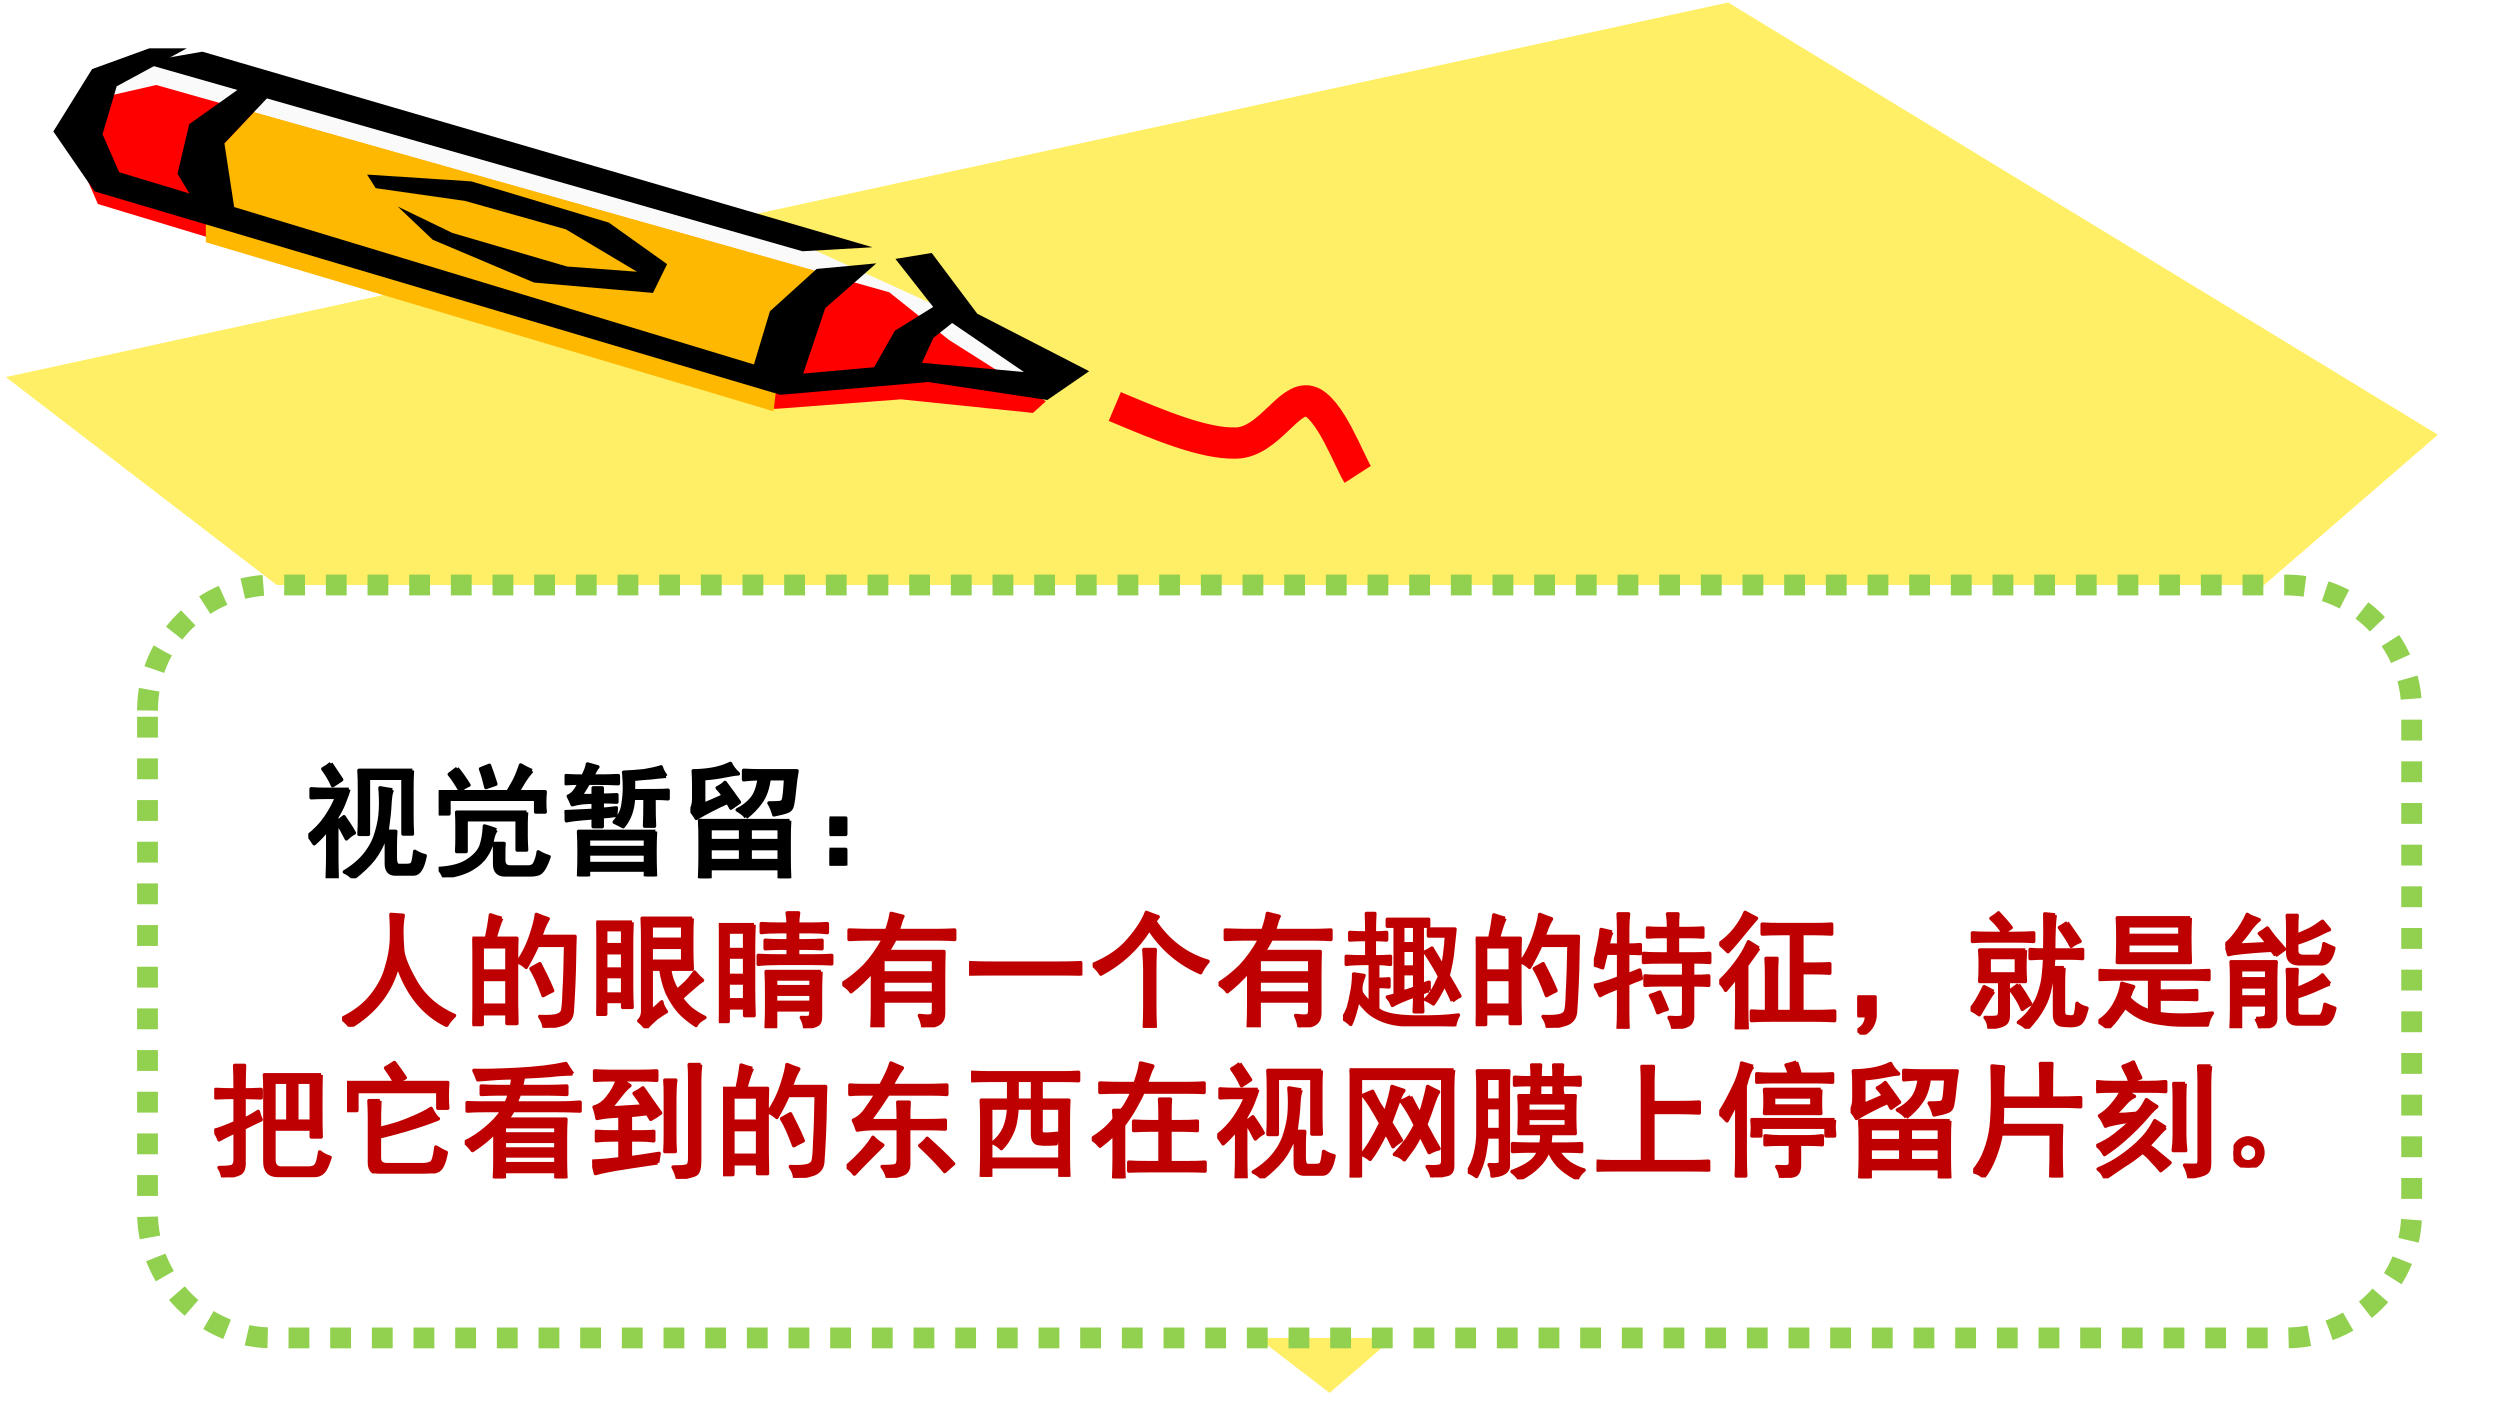
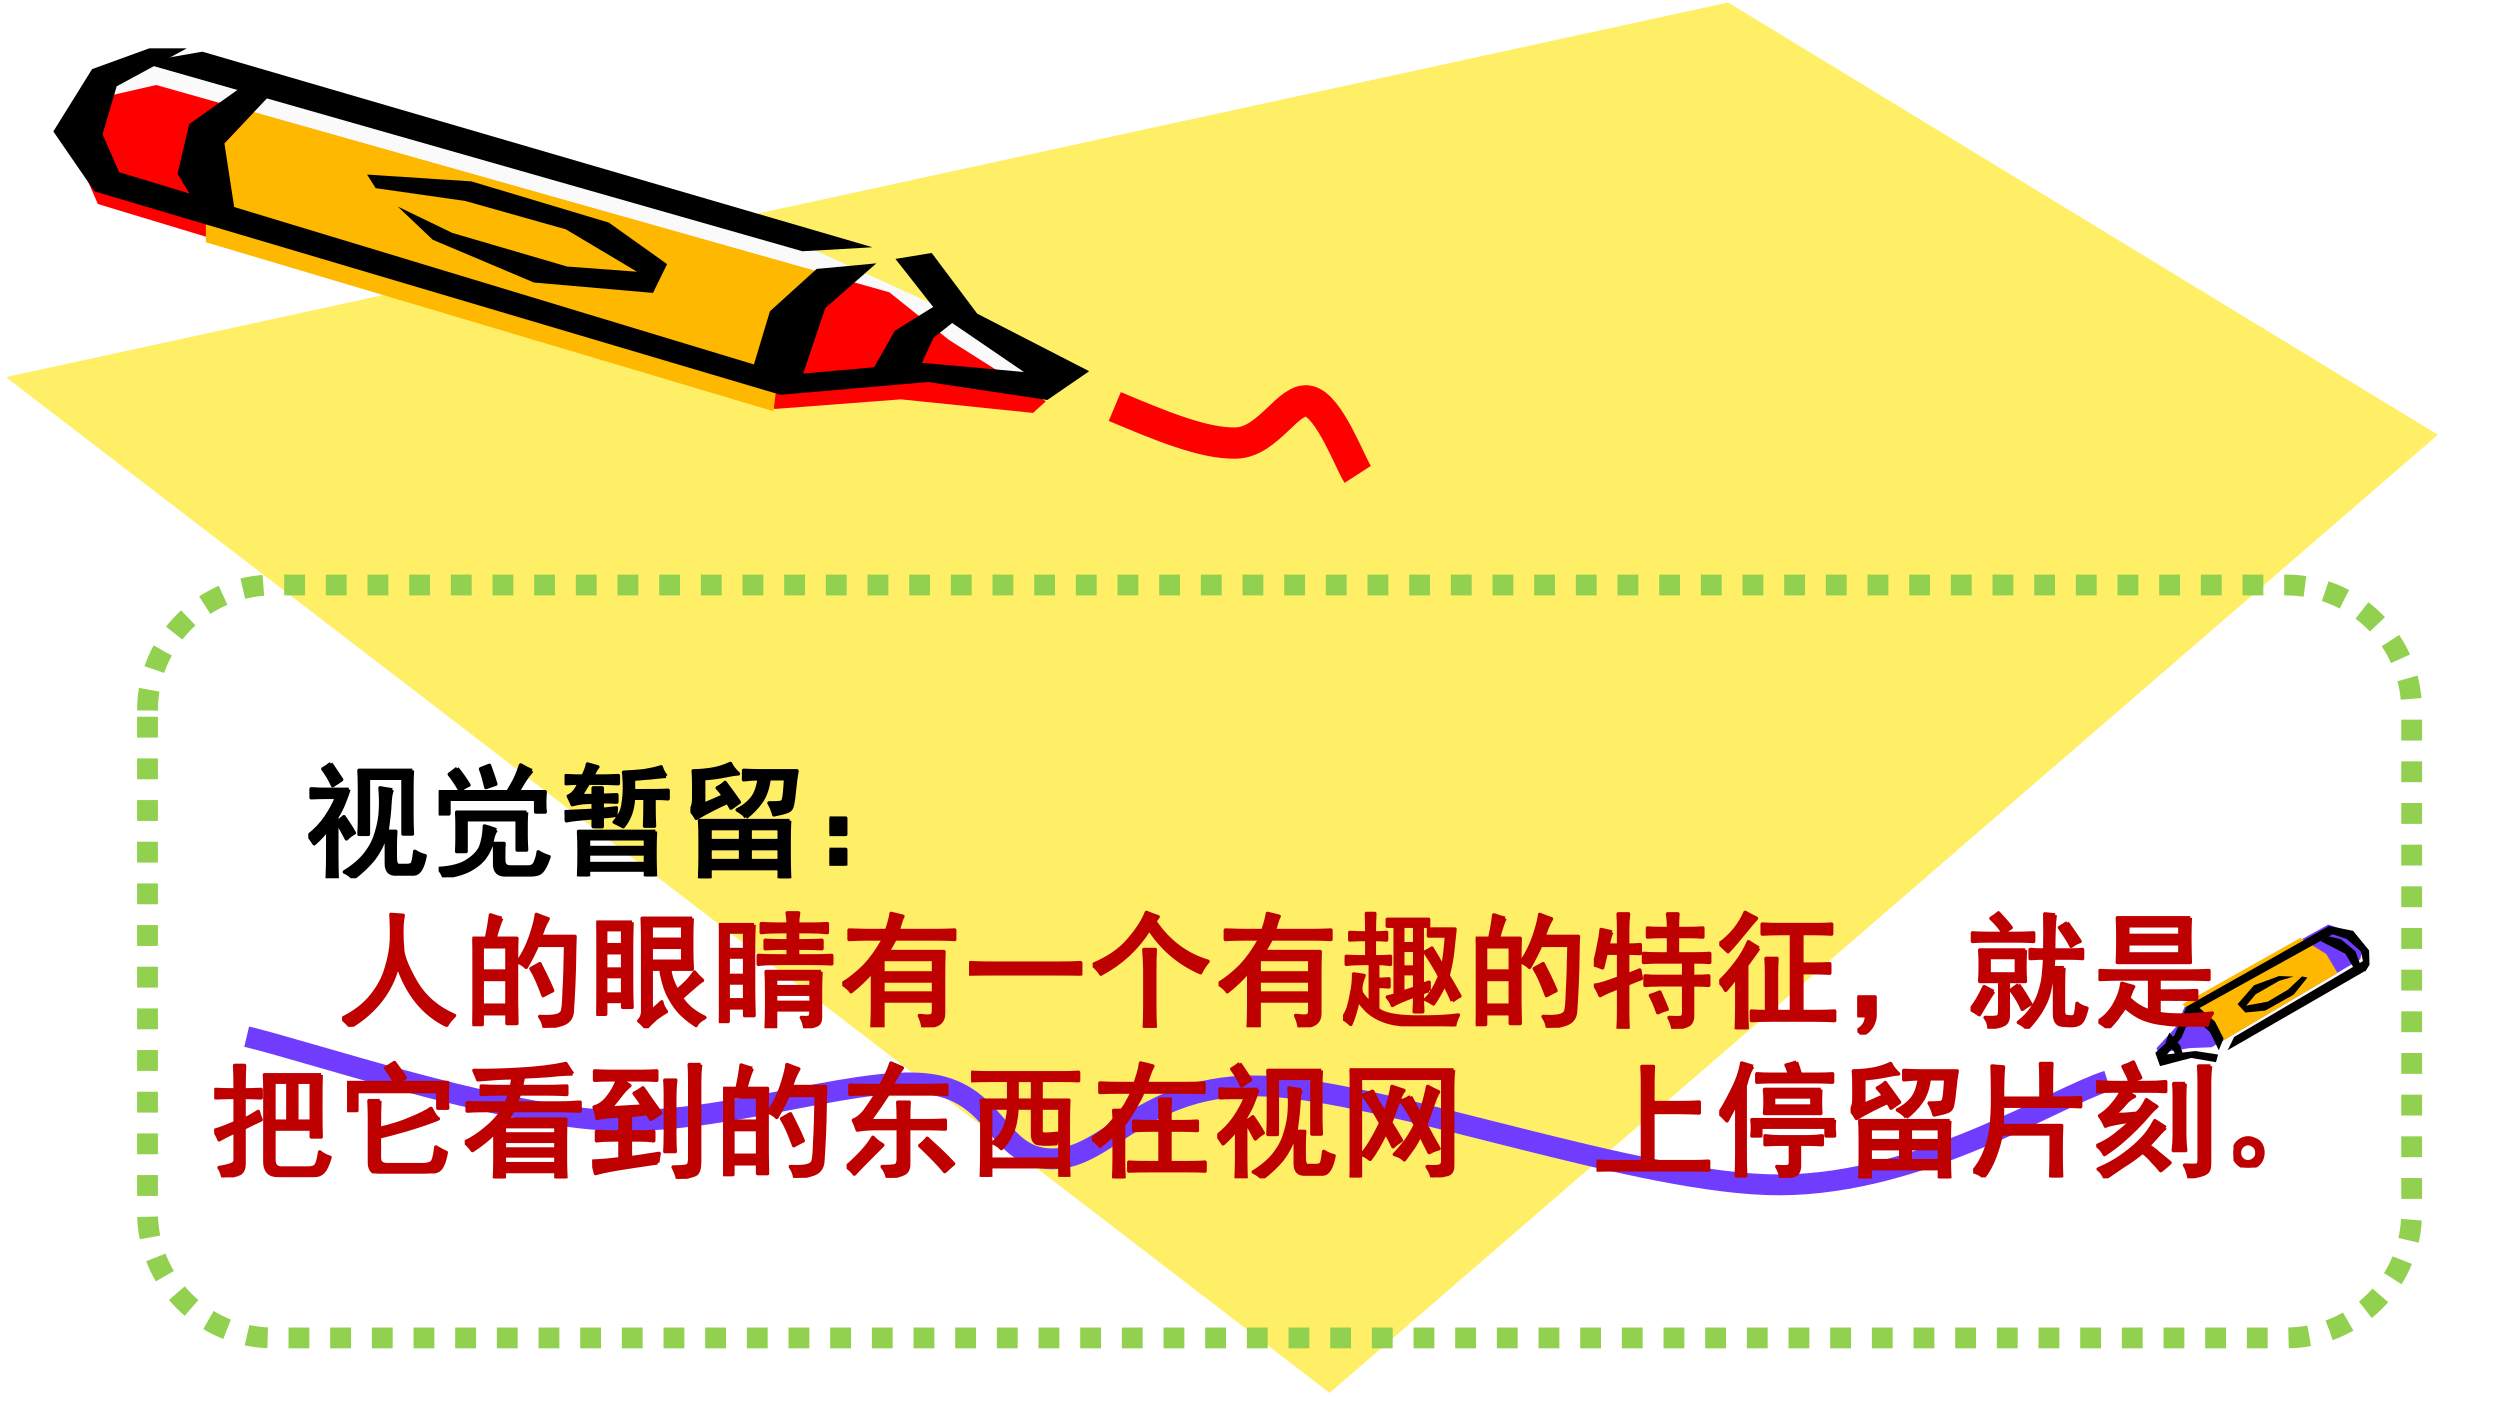
<svg xmlns="http://www.w3.org/2000/svg" xmlns:xlink="http://www.w3.org/1999/xlink" version="1.1" width="720pt" height="405pt" viewBox="0 0 720 405">
  <rect x="0" y="0" width="720" height="405" fill="#333333" stroke="none" />
  <g enable-background="new">
    <g>
      <g id="Layer-1" data-name="Artifact">
        <clipPath id="cp0">
          <path transform="matrix(1,0,0,-1,0,405)" d="M 0 0 L 720 0 L 720 405 L 0 405 Z " fill-rule="evenodd" />
        </clipPath>
        <g clip-path="url(#cp0)">
          <path transform="matrix(1,0,0,-1,0,405)" d="M 0 0 L 720 0 L 720 405 L 0 405 Z " fill="#ffffff" fill-rule="evenodd" />
        </g>
      </g>
      <g id="Layer-1" data-name="Artifact">
        <path transform="matrix(1,0,0,-1,0,405)" d="M 497.7 404.28 L 1.68 296.4 L 382.92 3.84 L 702.12 279.8 L 497.7 404.28 Z " fill="#ffef66" fill-rule="evenodd" />
      </g>
      <g id="Layer-1" data-name="Artifact">
        <path transform="matrix(1,0,0,-1,0,405)" d="M 303.36 297.42 L 273.6 315.16 L 219.05 340.05 L 47.232 388.44 L 30.228 383.83 L 22.08 369.31 L 31.999 352.72 L 224.01 294.19 L 266.16 297.88 L 300.17 293.04 L 303.36 297.42 Z " fill="#fafafa" fill-rule="evenodd" />
      </g>
      <g id="Layer-1" data-name="Artifact">
        <path transform="matrix(1,0,0,-1,0,405)" d="M 44.985 380.52 L 256.11 320.82 L 273.26 307.13 L 301.2 289.42 L 297.49 286.08 L 259.47 289.99 L 223.22 287.23 L 28.187 346.24 L 20.76 363.27 L 28.894 376.84 L 44.985 380.52 Z " fill="#ff0000" fill-rule="evenodd" />
      </g>
      <g id="Layer-1" data-name="Artifact">
        <path transform="matrix(1,0,0,-1,0,405)" d="M 59.28 335.23 L 222.76 286.56 L 225.78 311.13 L 245.28 324.05 L 73.11 372.72 L 59.28 358.07 L 59.28 335.23 Z " fill="#ffb800" fill-rule="evenodd" />
      </g>
      <g id="Layer-1" data-name="Artifact">
        <path transform="matrix(1,0,0,-1,0,405)" d="M 270.04 317.4 L 257.72 309.75 L 250.68 297.36 L 264.76 298.87 L 268.81 307.67 L 277.08 314.27 L 270.04 317.4 Z " fill-rule="evenodd" />
      </g>
      <g id="Layer-1" data-name="Artifact">
        <path transform="matrix(1,0,0,-1,0,405)" d="M 42.995 391.08 L 26.52 385.1 L 15.36 367.14 L 27.229 349.88 L 224.75 291.3 L 267.27 294.98 L 301.63 289.8 L 313.68 298.09 L 281.44 314.66 L 268.33 332.15 L 257.88 330.43 L 270.28 314.66 L 294.9 297.86 L 265.67 300.5 L 231.31 297.4 L 237.68 316.27 L 252.39 329.16 L 235.2 327.55 L 221.74 315.35 L 217.13 300.04 L 34.315 355.4 L 29.532 366.34 L 33.606 380.15 L 53.801 391.08 L 42.995 391.08 Z " fill-rule="evenodd" />
      </g>
      <g id="Layer-1" data-name="Artifact">
        <path transform="matrix(1,0,0,-1,0,405)" d="M 58.268 390.12 L 251.28 333.79 L 231.09 332.64 L 40.56 387.02 L 58.268 390.12 Z " fill-rule="evenodd" />
      </g>
      <g id="Layer-1" data-name="Artifact">
        <path transform="matrix(1,0,0,-1,0,405)" d="M 71.739 381.48 L 54.497 369.25 L 51.12 354.95 L 56.986 345.26 L 67.828 342.84 L 64.629 363.72 L 79.56 379.52 L 71.739 381.48 Z " fill-rule="evenodd" />
      </g>
      <g id="Layer-1" data-name="Artifact">
        <path transform="matrix(1,0,0,-1,0,405)" d="M 108.19 350.81 L 133.99 347.12 L 162.97 338.95 L 183.46 326.74 L 163.32 328.24 L 130.28 337.91 L 114.55 345.51 L 124.63 335.95 L 153.78 323.63 L 188.06 320.64 L 192.12 328.93 L 175.33 340.9 L 135.76 352.76 L 105.72 354.72 L 108.19 350.81 Z " fill-rule="evenodd" />
      </g>
      <g id="Layer-1" data-name="Artifact">
        <clipPath id="cp1">
          <path transform="matrix(1,0,0,-1,0,405)" d="M -0 405 L 720 405 L 720 0 L 0 0 " fill-rule="evenodd" />
        </clipPath>
        <g clip-path="url(#cp1)">
          <path transform="matrix(1,0,0,-1,0,405)" d="M 623.04 99.777 L 632.13 101.47 L 646.31 106.13 L 681.21 126.91 L 681.6 130.88 L 677.78 135.29 L 671.28 136.89 L 630.83 114.58 L 627.33 106.31 L 621.97 101.24 L 623.04 99.777 Z " fill="#fafafa" fill-rule="evenodd" />
        </g>
      </g>
      <g id="Layer-1" data-name="Artifact">
        <clipPath id="cp2">
          <path transform="matrix(1,0,0,-1,0,405)" d="M 0 405 L 720 405 L 720 0 L 0 0 " fill-rule="evenodd" />
        </clipPath>
        <g clip-path="url(#cp2)">
          <path transform="matrix(1,0,0,-1,0,405)" d="M 679.81 128.76 L 636.94 103.4 L 630.58 103.14 L 621.71 101.78 L 621.04 103.12 L 626.53 109.08 L 629.66 116.08 L 670.52 138.72 L 676.89 136.58 L 680.4 132.37 L 679.81 128.76 Z " fill="#703dff" fill-rule="evenodd" />
        </g>
      </g>
      <g id="Layer-1" data-name="Artifact">
        <clipPath id="cp3">
          <path transform="matrix(1,0,0,-1,0,405)" d="M -0 405 L 720 405 L 720 0 L 0 0 " fill-rule="evenodd" />
        </clipPath>
        <g clip-path="url(#cp3)">
          <path transform="matrix(1,0,0,-1,0,405)" d="M 662.53 134.89 L 628.5 115.75 L 636.18 110.21 L 638.22 104.11 L 673.21 124.79 L 669.97 130.23 L 662.53 134.89 Z " fill="#ffb800" fill-rule="evenodd" />
        </g>
      </g>
      <g id="Layer-1" data-name="Artifact">
        <clipPath id="cp4">
          <path transform="matrix(1,0,0,-1,0,405)" d="M -0 405 L 720 405 L 720 0 L 0 0 " fill-rule="evenodd" />
        </clipPath>
        <g clip-path="url(#cp4)">
          <path transform="matrix(1,0,0,-1,0,405)" d="M 629.04 100.06 L 627.96 103.83 L 624.76 107.6 L 623.65 104.75 L 626.04 102.25 L 627.23 99.42 L 629.04 100.06 Z " fill-rule="evenodd" />
        </g>
      </g>
      <g id="Layer-1" data-name="Artifact">
        <clipPath id="cp5">
          <path transform="matrix(1,0,0,-1,0,405)" d="M -0 405 L 720 405 L 720 0 L 0 0 " fill-rule="evenodd" />
        </clipPath>
        <g clip-path="url(#cp5)">
          <path transform="matrix(1,0,0,-1,0,405)" d="M 682.41 127.13 L 682.3 131.28 L 677.69 136.91 L 670.75 138.31 L 629.75 115.14 L 626.23 106.84 L 620.73 101.79 L 622.09 97.961 L 631.06 100.32 L 638.21 99.087 L 638.81 101.29 L 632.3 102.3 L 624.1 101.34 L 628.21 106 L 631.01 112.74 L 636.45 107.76 L 639.01 102.53 L 640.39 105.91 L 637.92 110.78 L 633.45 114.71 L 671.77 135.93 L 675.86 134.56 L 679.9 131.02 L 681.21 125.21 L 682.41 127.13 Z " fill-rule="evenodd" />
        </g>
      </g>
      <g id="Layer-1" data-name="Artifact">
        <clipPath id="cp6">
          <path transform="matrix(1,0,0,-1,0,405)" d="M -0 405 L 720 405 L 720 0 L 0 0 " fill-rule="evenodd" />
        </clipPath>
        <g clip-path="url(#cp6)">
          <path transform="matrix(1,0,0,-1,0,405)" d="M 681.33 125.47 L 641.57 102.55 L 643.45 106.37 L 682.29 129.25 L 681.33 125.47 Z " fill-rule="evenodd" />
        </g>
      </g>
      <g id="Layer-1" data-name="Artifact">
        <clipPath id="cp7">
          <path transform="matrix(1,0,0,-1,0,405)" d="M 0 405 L 720 405 L 720 0 L 0 0 " fill-rule="evenodd" />
        </clipPath>
        <g clip-path="url(#cp7)">
          <path transform="matrix(1,0,0,-1,0,405)" d="M 680.41 125.46 L 678.38 131.01 L 674.13 134.51 L 670.34 135.42 L 668.34 133.97 L 675.46 130.32 L 678.9 124.45 L 680.41 125.46 Z " fill-rule="evenodd" />
        </g>
      </g>
      <g id="Layer-1" data-name="Artifact">
        <clipPath id="cp8">
          <path transform="matrix(1,0,0,-1,0,405)" d="M -0 405 L 720 405 L 720 0 L 0 0 " fill-rule="evenodd" />
        </clipPath>
        <g clip-path="url(#cp8)">
          <path transform="matrix(1,0,0,-1,0,405)" d="M 662.99 123.8 L 658.95 119.99 L 653.11 116.53 L 646.9 115.38 L 649.61 118.63 L 656.38 122.51 L 660.58 123.75 L 656.37 123.9 L 649.17 121.25 L 644.42 115.8 L 646.65 113.4 L 652.38 113.95 L 660.58 118.54 L 664.53 123.45 L 662.99 123.8 Z " fill-rule="evenodd" />
        </g>
      </g>
      <g id="Layer-1" data-name="Artifact">
        <path transform="matrix(1,0,0,-1,0,405)" stroke-width="6" stroke-linecap="butt" stroke-linejoin="round" fill="none" stroke="#703dff" d="M 71.04 106.44 C 88.037 102.42 140.53 84.726 173.02 82.48 C 205.52 80.233 244.39 94.834 266.01 92.962 C 287.63 91.09 286.63 71.342 303.01 71.248 C 319.38 71.155 329 93.43 364 92.214 C 398.99 90.997 472.48 63.48 512.97 63.761 C 553.47 64.042 591.59 88.844 606.96 93.711 " />
      </g>
      <g id="Layer-1" data-name="Artifact">
        <path transform="matrix(1,0,0,-1,0,405)" stroke-width="9" stroke-linecap="butt" stroke-linejoin="round" fill="none" stroke="#ff0000" d="M 321.06 287.93 C 333.8 282.57 346.67 277.12 356.04 277.4 C 365.41 277.69 371.16 290.94 377.03 289.44 C 382.9 287.93 388.65 272.05 391.02 268.38 " />
      </g>
      <g id="Layer-1" data-name="P">
-         <path transform="matrix(1,0,0,-1,0,405)" d="M 42.48 200.38 C 42.48 220.34 58.661 236.52 78.62 236.52 L 658.42 236.52 C 678.38 236.52 694.56 220.34 694.56 200.38 L 694.56 55.82 C 694.56 35.861 678.38 19.68 658.42 19.68 L 78.62 19.68 C 58.661 19.68 42.48 35.861 42.48 55.82 Z " fill="#ffffff" fill-rule="evenodd" />
        <path transform="matrix(1,0,0,-1,0,405)" stroke-width="6" stroke-linecap="butt" stroke-dasharray="6,6" stroke-linejoin="round" fill="none" stroke="#92d050" d="M 42.48 200.38 C 42.48 220.34 58.661 236.52 78.62 236.52 L 658.42 236.52 C 678.38 236.52 694.56 220.34 694.56 200.38 L 694.56 55.82 C 694.56 35.861 678.38 19.68 658.42 19.68 L 78.62 19.68 C 58.661 19.68 42.48 35.861 42.48 55.82 Z " />
      </g>
      <g id="Layer-1" data-name="P">
        <clipPath id="cp9">
          <path transform="matrix(1,0,0,-1,0,405)" d="M 0 0 L 720 0 L 720 405 L 0 405 Z " fill-rule="evenodd" />
        </clipPath>
        <g clip-path="url(#cp9)">
          <symbol id="font_a_3ffc">
            <path d="M .672 .707 C .661 .689 .655 .652 .652 .598 C .65 .546 .642 .471 .629 .375 L .699 .375 C .697 .349 .695 .314 .695 .27 L .695 .164 C .695 .125 .704 .104 .723 .102 C .741 .102 .762 .102 .785 .102 C .811 .102 .827 .107 .832 .117 C .84 .128 .846 .16 .852 .215 C .88 .197 .908 .185 .934 .18 C .915 .083 .885 .035 .844 .035 L .688 .035 C .646 .038 .625 .065 .625 .117 L .625 .352 C .594 .268 .559 .202 .52 .152 C .48 .103 .427 .052 .359 0 C .339 .023 .315 .04 .289 .051 C .362 .095 .419 .145 .461 .199 C .503 .254 .531 .311 .547 .371 C .565 .431 .576 .491 .578 .551 C .581 .611 .579 .668 .574 .723 C .605 .717 .638 .712 .672 .707 M .832 .863 C .829 .822 .828 .772 .828 .715 L .828 .5 C .828 .453 .829 .405 .832 .355 L .758 .355 L .758 .801 L .48 .801 L .48 .352 L .406 .352 C .409 .396 .41 .444 .41 .496 L .41 .711 C .41 .766 .409 .816 .406 .863 L .832 .863 M .324 .711 C .316 .685 .305 .652 .289 .613 C .276 .577 .255 .535 .227 .488 L .227 .176 C .227 .129 .228 .072 .23 .004 L .152 .004 C .155 .077 .156 .135 .156 .18 L .156 .395 C .13 .358 .094 .319 .047 .277 C .031 .303 .016 .324 0 .34 C .055 .382 .102 .431 .141 .488 C .18 .546 .208 .599 .227 .648 L .129 .648 C .09 .648 .055 .647 .023 .645 L .023 .715 C .062 .712 .098 .711 .129 .711 L .324 .711 M .18 .918 C .214 .868 .242 .826 .266 .789 C .247 .776 .224 .76 .195 .742 C .174 .789 .148 .833 .117 .875 C .141 .888 .161 .902 .18 .918 M .285 .492 C .316 .448 .344 .405 .367 .363 C .346 .353 .326 .337 .305 .316 C .281 .363 .257 .408 .23 .449 C .249 .462 .267 .477 .285 .492 Z " />
          </symbol>
          <symbol id="font_a_3fff">
            <path d="M .746 .852 C .723 .826 .702 .798 .684 .77 C .668 .743 .651 .715 .633 .684 L .852 .684 C .849 .658 .848 .629 .848 .598 C .848 .566 .849 .542 .852 .523 L .777 .523 L .777 .625 L .082 .625 L .082 .508 L .008 .508 C .01 .534 .012 .562 .012 .594 C .012 .628 .01 .658 .008 .684 L .555 .684 C .568 .707 .583 .734 .602 .766 C .62 .799 .638 .844 .656 .898 C .682 .883 .712 .867 .746 .852 M .703 .52 C .701 .493 .699 .464 .699 .43 L .699 .324 C .699 .296 .701 .26 .703 .219 L .629 .219 L .629 .461 L .219 .461 L .219 .207 L .145 .207 C .147 .243 .148 .279 .148 .312 L .148 .418 C .148 .452 .147 .486 .145 .52 L .703 .52 M .52 .137 C .52 .1 .538 .082 .574 .082 L .703 .082 C .74 .079 .763 .091 .773 .117 C .786 .146 .794 .174 .797 .203 C .82 .188 .849 .174 .883 .164 C .862 .104 .842 .065 .824 .047 C .809 .029 .779 .02 .734 .02 L .531 .02 C .477 .02 .449 .048 .449 .105 L .449 .191 C .449 .22 .448 .246 .445 .27 L .523 .27 C .521 .251 .52 .228 .52 .199 L .52 .137 M .461 .379 C .445 .361 .434 .329 .426 .285 C .418 .243 .401 .204 .375 .168 C .352 .132 .315 .099 .266 .07 C .216 .039 .142 .016 .043 0 C .033 .029 .018 .052 0 .07 C .102 .076 .18 .096 .234 .133 C .289 .169 .324 .208 .34 .25 C .355 .294 .365 .348 .367 .41 C .396 .402 .427 .392 .461 .379 M .148 .871 C .18 .832 .211 .788 .242 .738 C .221 .73 .198 .716 .172 .695 C .141 .75 .112 .793 .086 .824 L .148 .871 M .379 .719 C .366 .776 .352 .826 .336 .867 C .354 .875 .378 .884 .406 .895 C .424 .848 .441 .798 .457 .746 C .434 .738 .408 .729 .379 .719 Z " />
          </symbol>
          <symbol id="font_a_1cb8">
            <path d="M .727 .359 C .724 .31 .723 .254 .723 .191 C .723 .129 .724 .065 .727 0 L .648 0 L .648 .051 L .191 .051 L .191 0 L .113 0 C .116 .062 .117 .125 .117 .188 C .117 .253 .116 .31 .113 .359 L .727 .359 M .148 .801 C .169 .842 .181 .875 .184 .898 C .21 .891 .237 .883 .266 .875 C .255 .865 .241 .84 .223 .801 C .319 .801 .388 .802 .43 .805 L .43 .742 C .388 .745 .309 .746 .191 .746 C .173 .715 .152 .681 .129 .645 L .23 .645 L .23 .707 L .301 .707 L .301 .648 C .335 .648 .374 .65 .418 .652 L .418 .594 C .374 .596 .335 .598 .301 .598 L .301 .535 C .337 .538 .375 .542 .414 .547 C .411 .523 .41 .504 .41 .488 C .368 .483 .332 .479 .301 .477 L .301 .398 L .23 .398 L .23 .469 C .121 .461 .049 .453 .016 .445 L 0 .516 C .039 .518 .116 .522 .23 .527 L .23 .594 C .202 .594 .173 .592 .145 .59 C .118 .587 .091 .582 .062 .574 C .052 .598 .042 .62 .031 .641 C .044 .646 .059 .656 .074 .672 C .09 .69 .105 .715 .121 .746 C .085 .746 .048 .745 .012 .742 L .012 .805 C .051 .802 .096 .801 .148 .801 M .812 .801 C .771 .798 .73 .794 .691 .789 C .652 .786 .605 .783 .551 .777 L .551 .684 C .704 .684 .797 .685 .828 .688 L .828 .621 C .799 .624 .762 .625 .715 .625 C .715 .516 .716 .441 .719 .402 L .641 .402 C .643 .441 .645 .516 .645 .625 L .551 .625 C .546 .531 .518 .456 .469 .398 C .445 .411 .422 .423 .398 .434 C .44 .48 .464 .529 .469 .578 C .477 .628 .48 .671 .48 .707 C .48 .746 .479 .773 .477 .789 C .477 .807 .475 .822 .473 .832 C .535 .835 .59 .839 .637 .844 C .686 .852 .732 .862 .773 .875 C .779 .852 .792 .827 .812 .801 M .648 .18 L .191 .18 L .191 .102 L .648 .102 L .648 .18 M .648 .301 L .191 .301 L .191 .23 L .648 .23 L .648 .301 Z " />
          </symbol>
          <symbol id="font_a_2b8f">
            <path d="M .793 .461 C .79 .419 .789 .366 .789 .301 L .789 .16 C .789 .116 .79 .062 .793 0 L .711 0 L .711 .078 L .156 .078 L .156 0 L .074 0 C .077 .078 .078 .135 .078 .172 L .078 .301 C .078 .368 .077 .422 .074 .461 L .793 .461 M .445 .488 C .435 .507 .411 .526 .375 .547 C .419 .568 .457 .596 .488 .633 C .52 .669 .54 .724 .551 .797 C .514 .797 .473 .794 .426 .789 L .426 .863 C .473 .861 .516 .859 .555 .859 L .852 .859 C .844 .815 .837 .766 .832 .711 C .827 .659 .822 .618 .816 .59 C .811 .561 .797 .543 .773 .535 C .753 .527 .717 .518 .668 .508 C .658 .544 .645 .576 .629 .602 C .668 .602 .697 .603 .715 .605 C .733 .608 .743 .617 .746 .633 C .751 .648 .757 .703 .762 .797 L .629 .797 C .618 .716 .596 .654 .562 .609 C .531 .565 .492 .525 .445 .488 M .266 .66 C .25 .684 .233 .704 .215 .723 C .241 .736 .262 .75 .277 .766 C .316 .714 .354 .661 .391 .609 C .37 .594 .348 .578 .324 .562 C .316 .578 .307 .594 .297 .609 C .255 .591 .212 .57 .168 .547 C .126 .526 .086 .504 .047 .48 C .034 .504 .018 .526 0 .547 C .018 .562 .027 .592 .027 .637 L .027 .746 C .027 .79 .026 .828 .023 .859 C .068 .859 .116 .863 .168 .871 C .22 .879 .271 .895 .32 .918 C .331 .892 .352 .865 .383 .836 C .365 .836 .329 .831 .277 .82 C .228 .81 .171 .802 .105 .797 L .105 .59 C .15 .608 .203 .632 .266 .66 M .402 .141 L .402 .238 L .156 .238 L .156 .141 L .402 .141 M .402 .301 L .402 .398 L .156 .398 L .156 .301 L .402 .301 M .711 .301 L .711 .398 L .477 .398 L .477 .301 L .711 .301 M .711 .141 L .711 .238 L .477 .238 L .477 .141 L .711 .141 Z " />
          </symbol>
          <symbol id="font_a_3c6">
            <path d="M 0 .379 L .129 .379 L .129 .25 L 0 .25 L 0 .379 M 0 .129 L .129 .129 L .129 0 L 0 0 L 0 .129 Z " />
          </symbol>
          <use xlink:href="#font_a_3ffc" transform="matrix(36,0,0,-36,88.797,252.946)" />
          <use xlink:href="#font_a_3fff" transform="matrix(36,0,0,-36,126.323,252.665)" />
          <use xlink:href="#font_a_1cb8" transform="matrix(36,0,0,-36,162.584,252.384)" />
          <use xlink:href="#font_a_2b8f" transform="matrix(36,0,0,-36,198.844,252.946)" />
          <use xlink:href="#font_a_3c6" transform="matrix(36,0,0,-36,238.902,249.29)" />
          <use xlink:href="#font_a_3ffc" stroke-width=".029" stroke-linecap="butt" stroke-linejoin="round" transform="matrix(36,0,0,-36,88.797,252.946)" fill="none" stroke="#000000" />
          <use xlink:href="#font_a_3fff" stroke-width=".029" stroke-linecap="butt" stroke-linejoin="round" transform="matrix(36,0,0,-36,126.323,252.665)" fill="none" stroke="#000000" />
          <use xlink:href="#font_a_1cb8" stroke-width=".029" stroke-linecap="butt" stroke-linejoin="round" transform="matrix(36,0,0,-36,162.584,252.384)" fill="none" stroke="#000000" />
          <use xlink:href="#font_a_2b8f" stroke-width=".029" stroke-linecap="butt" stroke-linejoin="round" transform="matrix(36,0,0,-36,198.844,252.946)" fill="none" stroke="#000000" />
          <use xlink:href="#font_a_3c6" stroke-width=".029" stroke-linecap="butt" stroke-linejoin="round" transform="matrix(36,0,0,-36,238.902,249.29)" fill="none" stroke="#000000" />
        </g>
      </g>
      <g id="Layer-1" data-name="P">
        <clipPath id="cp11">
          <path transform="matrix(1,0,0,-1,0,405)" d="M 0 0 L 720 0 L 720 405 L 0 405 Z " fill-rule="evenodd" />
        </clipPath>
        <g clip-path="url(#cp11)">
          <symbol id="font_a_4f0">
            <path d="M 0 .066 C .102 .116 .181 .177 .238 .25 C .296 .323 .335 .397 .355 .473 C .379 .551 .392 .622 .395 .688 C .397 .755 .396 .826 .391 .898 C .419 .896 .452 .893 .488 .891 C .48 .849 .477 .806 .477 .762 C .477 .717 .479 .667 .484 .609 C .49 .552 .526 .465 .594 .348 C .664 .233 .766 .147 .898 .09 C .867 .059 .846 .033 .836 .012 C .654 .1 .523 .26 .445 .492 C .393 .286 .267 .122 .066 0 C .051 .021 .029 .043 0 .066 Z " />
          </symbol>
          <symbol id="font_a_2cba">
            <path d="M .234 .875 C .221 .852 .203 .798 .18 .715 L .355 .715 C .353 .671 .352 .615 .352 .547 L .352 .203 C .352 .164 .353 .108 .355 .035 L .277 .035 L .277 .113 L .078 .113 L .078 .027 L 0 .027 C .003 .111 .004 .163 .004 .184 L .004 .543 C .004 .613 .003 .671 0 .715 L .113 .715 C .126 .775 .137 .837 .145 .902 C .181 .889 .211 .88 .234 .875 M .816 .578 C .814 .419 .807 .268 .797 .125 C .792 .078 .767 .047 .723 .031 C .678 .016 .629 .005 .574 0 C .572 .029 .56 .059 .539 .09 C .591 .087 .632 .089 .66 .094 C .691 .099 .711 .111 .719 .129 C .727 .147 .732 .201 .734 .289 C .74 .378 .743 .501 .746 .66 L .52 .66 C .499 .611 .469 .552 .43 .484 C .411 .503 .389 .517 .363 .527 C .387 .559 .409 .596 .43 .641 C .451 .685 .469 .733 .484 .785 C .5 .837 .509 .878 .512 .906 C .548 .891 .579 .879 .605 .871 C .592 .85 .581 .827 .57 .801 C .562 .777 .553 .754 .543 .73 L .82 .73 C .818 .676 .816 .625 .816 .578 M .277 .18 L .277 .387 L .078 .387 L .078 .18 L .277 .18 M .277 .453 L .277 .648 L .078 .648 L .078 .453 L .277 .453 M .586 .418 C .602 .387 .62 .346 .641 .297 C .622 .289 .598 .276 .566 .258 C .548 .307 .531 .349 .516 .383 C .5 .419 .484 .449 .469 .473 C .487 .483 .51 .496 .539 .512 L .586 .418 Z " />
          </symbol>
          <symbol id="font_a_2d72">
            <path d="M .766 .879 C .763 .832 .762 .786 .762 .742 L .762 .625 C .762 .586 .763 .535 .766 .473 L .586 .473 C .591 .418 .611 .361 .645 .301 C .673 .324 .698 .346 .719 .367 C .74 .388 .762 .415 .785 .449 C .801 .428 .822 .406 .848 .383 C .832 .375 .807 .355 .773 .324 C .74 .296 .708 .268 .68 .242 C .695 .216 .719 .189 .75 .16 C .784 .132 .823 .107 .867 .086 C .828 .065 .805 .044 .797 .023 C .737 .062 .69 .102 .656 .141 C .622 .182 .592 .23 .566 .285 C .543 .342 .526 .405 .516 .473 L .438 .473 L .438 .137 C .471 .163 .5 .188 .523 .211 C .526 .188 .538 .161 .559 .133 C .543 .125 .517 .108 .48 .082 C .447 .053 .419 .026 .398 0 C .38 .023 .361 .043 .34 .059 C .363 .082 .374 .113 .371 .152 L .371 .703 C .371 .763 .37 .822 .367 .879 L .766 .879 M .285 .848 C .283 .793 .281 .738 .281 .684 L .281 .324 C .281 .277 .283 .225 .285 .168 L .211 .168 L .211 .215 L .074 .215 L .074 .113 L 0 .113 C .003 .184 .004 .247 .004 .305 L .004 .684 C .004 .738 .003 .793 0 .848 L .285 .848 M .691 .535 L .691 .648 L .438 .648 L .438 .535 L .691 .535 M .691 .711 L .691 .82 L .438 .82 L .438 .711 L .691 .711 M .211 .273 L .211 .414 L .074 .414 L .074 .273 L .211 .273 M .211 .473 L .211 .605 L .074 .605 L .074 .473 L .211 .473 M .211 .668 L .211 .789 L .074 .789 L .074 .668 L .211 .668 Z " />
          </symbol>
          <symbol id="font_a_2d91">
            <path d="M .281 .828 C .279 .776 .277 .721 .277 .664 L .277 .297 C .277 .24 .279 .174 .281 .102 L .207 .102 L .207 .164 L .074 .164 L .074 .055 L 0 .055 C .003 .138 .004 .211 .004 .273 L .004 .664 C .004 .721 .003 .776 0 .828 L .281 .828 M .816 .453 C .814 .406 .812 .358 .812 .309 L .812 .09 C .812 .056 .802 .035 .781 .027 C .76 .017 .729 .008 .688 0 C .685 .031 .676 .06 .66 .086 C .697 .083 .719 .085 .727 .09 C .734 .095 .738 .115 .738 .148 L .453 .148 L .453 .008 L .379 .008 C .382 .078 .383 .129 .383 .16 L .383 .285 C .383 .353 .382 .409 .379 .453 L .816 .453 M .555 .832 C .555 .861 .552 .891 .547 .922 L .637 .922 C .632 .891 .629 .861 .629 .832 L .734 .832 C .781 .832 .826 .833 .867 .836 L .867 .766 C .826 .771 .781 .773 .734 .773 L .629 .773 L .629 .699 L .688 .699 C .745 .699 .79 .701 .824 .703 L .824 .637 C .788 .639 .743 .641 .691 .641 L .629 .641 L .629 .578 L .75 .578 C .81 .578 .861 .579 .902 .582 L .902 .516 C .866 .518 .812 .52 .742 .52 L .488 .52 C .415 .52 .358 .517 .316 .512 L .316 .582 C .361 .579 .417 .578 .484 .578 L .555 .578 L .555 .641 L .484 .641 C .451 .641 .413 .639 .371 .637 L .371 .703 C .41 .701 .448 .699 .484 .699 L .555 .699 L .555 .773 L .484 .773 C .422 .773 .374 .771 .34 .766 L .34 .836 C .392 .833 .439 .832 .48 .832 L .555 .832 M .207 .422 L .207 .57 L .074 .57 L .074 .422 L .207 .422 M .738 .207 L .738 .273 L .453 .273 L .453 .207 L .738 .207 M .207 .629 L .207 .77 L .074 .77 L .074 .629 L .207 .629 M .207 .227 L .207 .363 L .074 .363 L .074 .227 L .207 .227 M .738 .332 L .738 .395 L .453 .395 L .453 .332 L .738 .332 Z " />
          </symbol>
          <symbol id="font_a_1d3f">
            <path d="M 0 .348 C .06 .384 .118 .431 .176 .488 C .233 .548 .285 .621 .332 .707 L .191 .707 C .155 .707 .109 .706 .055 .703 L .055 .777 C .122 .775 .173 .773 .207 .773 L .355 .773 C .376 .836 .388 .882 .391 .91 C .43 .9 .461 .892 .484 .887 C .477 .879 .464 .841 .445 .773 L .762 .773 C .806 .773 .852 .775 .898 .777 L .898 .703 C .852 .706 .81 .707 .773 .707 L .422 .707 C .404 .673 .384 .639 .363 .605 L .812 .605 C .81 .54 .809 .482 .809 .43 L .809 .113 C .809 .077 .798 .051 .777 .035 C .757 .017 .712 .005 .645 0 C .642 .029 .633 .06 .617 .094 C .656 .089 .685 .087 .703 .09 C .721 .092 .73 .107 .73 .133 L .73 .211 L .324 .211 L .324 .004 L .238 .004 C .241 .069 .242 .125 .242 .172 L .242 .449 C .188 .387 .13 .332 .07 .285 C .06 .303 .036 .324 0 .348 M .73 .434 L .73 .543 L .324 .543 L .324 .434 L .73 .434 M .73 .273 L .73 .371 L .324 .371 L .324 .273 L .73 .273 Z " />
          </symbol>
          <symbol id="font_a_436">
            <path d="M .707 .098 C .775 .098 .836 .099 .891 .102 L .891 0 C .836 .003 .776 .004 .711 .004 L .195 .004 C .128 .004 .062 .003 0 0 L 0 .102 C .062 .099 .128 .098 .195 .098 L .707 .098 Z " />
          </symbol>
          <symbol id="font_a_460">
            <path d="M .496 .852 C .605 .69 .747 .583 .922 .531 C .896 .5 .876 .47 .863 .441 C .694 .514 .557 .63 .453 .789 C .357 .635 .228 .516 .066 .43 C .053 .453 .031 .478 0 .504 C .125 .556 .221 .622 .289 .703 C .359 .784 .406 .857 .43 .922 C .461 .909 .492 .897 .523 .887 C .513 .874 .504 .862 .496 .852 M .418 .465 C .418 .507 .415 .56 .41 .625 L .5 .625 C .497 .581 .496 .526 .496 .461 L .496 .184 C .496 .124 .497 .062 .5 0 L .414 0 C .417 .065 .418 .125 .418 .18 L .418 .465 Z " />
          </symbol>
          <symbol id="font_a_43d9">
            <path d="M .891 0 C .781 .003 .688 .005 .609 .008 C .531 .008 .464 .013 .406 .023 C .349 .034 .297 .053 .25 .082 C .206 .108 .163 .151 .121 .211 C .103 .128 .083 .062 .062 .016 C .042 .036 .021 .052 0 .062 C .018 .091 .033 .12 .043 .148 C .053 .18 .062 .219 .07 .266 C .081 .315 .086 .366 .086 .418 C .115 .413 .142 .409 .168 .406 C .139 .336 .134 .286 .152 .258 C .171 .232 .193 .207 .219 .184 L .219 .504 C .117 .504 .053 .501 .027 .496 L .027 .559 C .066 .556 .121 .555 .191 .555 L .191 .695 C .139 .695 .094 .694 .055 .691 L .055 .75 C .096 .747 .142 .746 .191 .746 C .191 .801 .19 .853 .188 .902 L .254 .902 C .251 .853 .25 .801 .25 .746 C .284 .746 .316 .747 .348 .75 L .348 .691 C .306 .694 .273 .695 .25 .695 L .25 .555 C .302 .555 .345 .556 .379 .559 L .379 .496 C .34 .501 .306 .504 .277 .504 L .277 .375 C .298 .375 .328 .376 .367 .379 L .367 .316 C .331 .319 .301 .32 .277 .32 L .277 .137 C .319 .098 .415 .077 .566 .074 C .717 .072 .836 .077 .922 .09 C .906 .061 .896 .031 .891 0 M .688 .285 C .669 .283 .651 .276 .633 .266 C .633 .216 .634 .167 .637 .117 L .57 .117 C .573 .167 .574 .21 .574 .246 C .483 .212 .423 .186 .395 .168 C .387 .191 .374 .214 .355 .234 C .382 .24 .402 .245 .418 .25 L .418 .801 L .355 .801 L .355 .855 L .684 .855 L .684 .801 L .633 .801 L .633 .332 C .651 .34 .669 .346 .688 .352 L .688 .285 M .875 .203 C .862 .234 .841 .279 .812 .336 C .781 .271 .751 .219 .723 .18 C .702 .195 .681 .207 .66 .215 C .697 .246 .734 .307 .773 .398 C .755 .438 .716 .503 .656 .594 C .674 .602 .693 .612 .711 .625 C .75 .562 .779 .512 .797 .473 C .81 .53 .82 .613 .828 .723 L .684 .723 L .684 .777 L .895 .777 C .887 .702 .88 .639 .875 .59 C .87 .54 .858 .479 .84 .406 C .882 .336 .913 .281 .934 .242 C .913 .232 .893 .219 .875 .203 M .574 .66 L .574 .801 L .477 .801 L .477 .66 L .574 .66 M .574 .473 L .574 .609 L .477 .609 L .477 .473 L .574 .473 M .477 .273 C .529 .289 .561 .299 .574 .305 L .574 .422 L .477 .422 L .477 .273 Z " />
          </symbol>
          <symbol id="font_a_28af">
            <path d="M .598 .598 L .598 .738 L .539 .738 C .497 .738 .461 .737 .43 .734 L .43 .805 C .458 .802 .495 .801 .539 .801 L .598 .801 C .598 .853 .595 .892 .59 .918 L .672 .918 C .669 .892 .668 .853 .668 .801 L .758 .801 C .797 .801 .835 .802 .871 .805 L .871 .734 C .845 .737 .807 .738 .758 .738 L .668 .738 L .668 .598 L .816 .598 C .855 .598 .892 .599 .926 .602 L .926 .531 C .895 .534 .861 .535 .824 .535 L .789 .535 L .789 .418 C .846 .418 .889 .419 .918 .422 L .918 .348 C .887 .35 .844 .352 .789 .352 L .789 .094 C .786 .062 .775 .042 .754 .031 C .733 .018 .693 .008 .633 0 C .628 .031 .617 .061 .602 .09 C .648 .087 .68 .087 .695 .09 C .711 .092 .719 .105 .719 .129 L .719 .352 L .527 .352 C .483 .352 .444 .35 .41 .348 L .41 .422 C .439 .419 .478 .418 .527 .418 L .719 .418 L .719 .535 L .523 .535 C .477 .535 .435 .534 .398 .531 L .398 .602 C .435 .599 .475 .598 .52 .598 L .598 .598 M .145 .773 C .134 .758 .124 .723 .113 .668 L .199 .668 L .199 .797 C .199 .836 .198 .876 .195 .918 L .277 .918 C .272 .879 .27 .839 .27 .797 L .27 .668 C .306 .668 .34 .669 .371 .672 L .371 .602 C .342 .604 .309 .605 .27 .605 L .27 .43 C .303 .443 .336 .456 .367 .469 C .37 .448 .374 .426 .379 .402 C .35 .392 .314 .378 .27 .359 L .27 .141 C .27 .099 .271 .053 .273 .004 L .195 .004 C .198 .051 .199 .096 .199 .141 L .199 .332 C .132 .306 .082 .284 .051 .266 C .04 .292 .026 .319 .008 .348 C .042 .35 .105 .37 .199 .406 L .199 .605 L .098 .605 C .087 .561 .078 .522 .07 .488 C .044 .499 .021 .507 0 .512 C .013 .548 .025 .594 .035 .648 C .048 .706 .056 .754 .059 .793 C .09 .785 .118 .779 .145 .773 M .527 .293 C .548 .246 .568 .201 .586 .156 C .562 .151 .538 .142 .512 .129 C .493 .184 .474 .229 .453 .266 C .479 .273 .504 .283 .527 .293 Z " />
          </symbol>
          <symbol id="font_a_15b7">
            <path d="M .754 .836 C .809 .836 .857 .837 .898 .84 L .898 .762 C .857 .764 .809 .766 .754 .766 L .66 .766 L .66 .52 L .746 .52 C .796 .52 .841 .521 .883 .523 L .883 .449 C .841 .452 .796 .453 .746 .453 L .66 .453 L .66 .141 L .762 .141 C .811 .141 .865 .142 .922 .145 L .922 .07 C .865 .073 .811 .074 .762 .074 L .414 .074 C .352 .074 .299 .073 .258 .07 L .258 .145 C .294 .142 .335 .141 .379 .141 L .379 .438 C .379 .477 .378 .52 .375 .566 L .461 .566 C .458 .522 .457 .479 .457 .438 L .457 .141 L .578 .141 L .578 .766 L .5 .766 C .44 .766 .388 .764 .344 .762 L .344 .84 C .388 .837 .44 .836 .5 .836 L .754 .836 M .316 .648 C .301 .625 .268 .579 .219 .512 L .219 .18 C .219 .122 .22 .062 .223 0 L .137 0 C .139 .062 .141 .122 .141 .18 L .141 .422 C .109 .38 .079 .344 .051 .312 C .038 .339 .021 .361 0 .379 C .047 .423 .09 .471 .129 .523 C .171 .576 .206 .634 .234 .699 C .258 .684 .285 .667 .316 .648 M .004 .684 C .048 .715 .089 .753 .125 .797 C .161 .844 .189 .889 .207 .934 C .236 .918 .266 .902 .297 .887 C .273 .861 .24 .82 .195 .766 C .154 .714 .112 .665 .07 .621 C .049 .642 .027 .663 .004 .684 Z " />
          </symbol>
          <symbol id="font_a_3b8">
            <path d="M 0 .301 L .141 .301 L .141 .145 C .133 .079 .1 .031 .043 0 L .004 .035 C .051 .061 .074 .1 .074 .152 L 0 .152 L 0 .301 Z " />
          </symbol>
          <symbol id="font_a_1267">
            <path d="M .438 .629 C .435 .577 .434 .533 .434 .496 C .434 .462 .435 .423 .438 .379 L .301 .379 L .301 .109 C .301 .07 .289 .046 .266 .035 C .245 .022 .206 .013 .148 .008 C .146 .042 .135 .069 .117 .09 C .18 .087 .215 .09 .223 .098 C .23 .105 .234 .121 .234 .145 L .234 .379 L .074 .379 C .077 .423 .078 .466 .078 .508 C .078 .552 .077 .592 .074 .629 L .438 .629 M .676 .91 C .668 .85 .664 .757 .664 .629 L .801 .629 C .824 .629 .855 .63 .895 .633 L .895 .562 C .863 .565 .833 .566 .805 .566 L .664 .566 C .659 .478 .65 .401 .637 .336 C .626 .273 .607 .217 .578 .168 C .552 .118 .51 .062 .453 0 C .435 .021 .411 .038 .383 .051 C .427 .085 .462 .121 .488 .16 C .517 .202 .538 .243 .551 .285 C .566 .329 .577 .374 .582 .418 C .587 .465 .591 .514 .594 .566 C .557 .566 .518 .565 .477 .562 L .477 .633 C .508 .63 .547 .629 .594 .629 C .596 .73 .596 .827 .594 .918 L .676 .91 M .746 .488 C .743 .444 .742 .4 .742 .355 L .742 .133 C .745 .109 .753 .098 .766 .098 C .779 .095 .793 .094 .809 .094 C .824 .094 .835 .102 .84 .117 C .845 .135 .849 .164 .852 .203 C .87 .185 .896 .172 .93 .164 C .914 .104 .9 .068 .887 .055 C .874 .039 .853 .03 .824 .027 C .798 .025 .766 .026 .727 .031 C .69 .036 .672 .066 .672 .121 L .672 .336 C .672 .391 .671 .441 .668 .488 L .746 .488 M .367 .438 L .367 .57 L .148 .57 L .148 .438 L .367 .438 M .363 .762 C .405 .762 .452 .763 .504 .766 L .504 .699 C .452 .702 .405 .703 .363 .703 L .145 .703 C .1 .703 .057 .702 .016 .699 L .016 .766 C .055 .763 .098 .762 .145 .762 L .363 .762 M .184 .297 C .168 .276 .151 .25 .133 .219 C .115 .188 .094 .152 .07 .113 C .049 .129 .026 .143 0 .156 C .034 .193 .07 .253 .109 .336 C .133 .323 .158 .31 .184 .297 M .383 .352 C .414 .31 .447 .259 .48 .199 C .46 .189 .438 .174 .414 .156 C .396 .203 .366 .254 .324 .309 C .342 .322 .362 .336 .383 .352 M .773 .848 C .826 .772 .859 .723 .875 .699 C .846 .689 .823 .676 .805 .66 C .789 .694 .758 .743 .711 .809 C .729 .819 .75 .832 .773 .848 M .223 .926 C .267 .879 .301 .84 .324 .809 C .298 .793 .277 .779 .262 .766 C .238 .805 .206 .844 .164 .883 C .19 .898 .21 .913 .223 .926 Z " />
          </symbol>
          <symbol id="font_a_1c65">
            <path d="M .734 .883 C .732 .844 .73 .789 .73 .719 C .73 .651 .732 .587 .734 .527 L .152 .527 C .155 .587 .156 .651 .156 .719 C .156 .789 .155 .844 .152 .883 L .734 .883 M .734 .457 C .779 .457 .828 .458 .883 .461 L .883 .391 C .828 .393 .779 .395 .734 .395 L .484 .395 L .484 .297 C .638 .297 .738 .298 .785 .301 L .785 .23 C .738 .233 .638 .234 .484 .234 L .484 .117 C .534 .109 .595 .105 .668 .105 C .741 .105 .822 .111 .91 .121 C .889 .092 .876 .061 .871 .027 L .672 .027 C .615 .027 .561 .031 .512 .039 C .462 .044 .413 .056 .363 .074 C .316 .092 .266 .125 .211 .172 C .201 .151 .185 .128 .164 .102 C .146 .073 .117 .039 .078 0 C .052 .021 .026 .039 0 .055 C .052 .086 .095 .132 .129 .191 C .163 .251 .182 .307 .188 .359 L .281 .332 C .273 .322 .26 .292 .242 .242 C .289 .193 .345 .158 .41 .137 L .41 .395 L .16 .395 C .113 .395 .064 .393 .012 .391 L .012 .461 C .066 .458 .116 .457 .16 .457 L .734 .457 M .652 .594 L .652 .676 L .234 .676 L .234 .594 L .652 .594 M .652 .742 L .652 .82 L .234 .82 L .234 .742 L .652 .742 Z " />
          </symbol>
          <symbol id="font_a_3733">
-             <path d="M .246 .078 C .293 .078 .319 .083 .324 .094 C .329 .102 .332 .115 .332 .133 L .332 .188 L .121 .188 L .121 .004 L .047 .004 C .049 .056 .051 .103 .051 .145 L .051 .406 C .051 .453 .049 .495 .047 .531 L .406 .531 C .404 .492 .402 .449 .402 .402 L .402 .074 C .4 .046 .388 .027 .367 .02 C .346 .012 .316 .005 .277 0 C .272 .023 .262 .049 .246 .078 M .836 .355 C .826 .353 .794 .34 .742 .316 C .693 .293 .635 .271 .57 .25 L .57 .141 C .57 .109 .585 .094 .613 .094 L .754 .094 C .775 .099 .789 .132 .797 .191 C .818 .181 .844 .171 .875 .16 C .857 .077 .827 .035 .785 .035 L .574 .035 C .525 .035 .5 .06 .5 .109 L .5 .363 C .5 .402 .499 .438 .496 .469 L .574 .469 C .572 .438 .57 .404 .57 .367 L .57 .316 C .596 .324 .63 .339 .672 .359 C .716 .38 .751 .402 .777 .426 C .801 .395 .82 .371 .836 .355 M .57 .742 C .607 .758 .642 .773 .676 .789 C .71 .807 .743 .829 .777 .855 C .798 .829 .816 .807 .832 .789 C .816 .784 .783 .768 .73 .742 C .681 .719 .628 .698 .57 .68 L .57 .621 C .57 .59 .589 .574 .625 .574 L .738 .574 C .764 .574 .781 .608 .789 .676 C .815 .663 .841 .651 .867 .641 C .849 .557 .816 .516 .77 .516 L .594 .516 C .531 .516 .5 .544 .5 .602 L .5 .801 C .5 .832 .499 .866 .496 .902 L .574 .902 C .572 .884 .57 .846 .57 .789 L .57 .742 M .402 .582 C .395 .595 .384 .609 .371 .625 C .285 .62 .214 .615 .156 .609 C .099 .604 .056 .598 .027 .59 C .02 .621 .01 .648 0 .672 C .018 .68 .046 .707 .082 .754 C .121 .803 .152 .855 .176 .91 C .189 .9 .203 .892 .219 .887 C .234 .882 .251 .875 .27 .867 C .249 .852 .227 .828 .203 .797 C .182 .766 .147 .721 .098 .664 C .207 .669 .288 .673 .34 .676 C .309 .717 .286 .745 .273 .758 C .292 .768 .312 .783 .336 .801 C .357 .772 .376 .746 .395 .723 C .415 .699 .441 .669 .473 .633 C .444 .612 .421 .595 .402 .582 M .332 .25 L .332 .332 L .121 .332 L .121 .25 L .332 .25 M .332 .395 L .332 .469 L .121 .469 L .121 .395 L .332 .395 Z " />
-           </symbol>
+             </symbol>
          <use xlink:href="#font_a_4f0" transform="matrix(36.024,0,0,-36.024,98.522,295.727)" fill="#bf0000" />
          <use xlink:href="#font_a_2cba" transform="matrix(36.024,0,0,-36.024,136.049,296.008)" fill="#bf0000" />
          <use xlink:href="#font_a_2d72" transform="matrix(36.024,0,0,-36.024,171.747,296.149)" fill="#bf0000" />
          <use xlink:href="#font_a_2d91" transform="matrix(36.024,0,0,-36.024,207.023,296.149)" fill="#bf0000" />
          <use xlink:href="#font_a_1d3f" transform="matrix(36.024,0,0,-36.024,242.58,295.867)" fill="#bf0000" />
          <use xlink:href="#font_a_436" transform="matrix(36.024,0,0,-36.024,279.122,280.951)" fill="#bf0000" />
          <use xlink:href="#font_a_460" transform="matrix(36.024,0,0,-36.024,314.679,296.008)" fill="#bf0000" />
          <use xlink:href="#font_a_1d3f" transform="matrix(36.024,0,0,-36.024,350.94,295.867)" fill="#bf0000" />
          <use xlink:href="#font_a_43d9" transform="matrix(36.024,0,0,-36.024,386.778,295.586)" fill="#bf0000" />
          <use xlink:href="#font_a_2cba" transform="matrix(36.024,0,0,-36.024,425.009,296.008)" fill="#bf0000" />
          <use xlink:href="#font_a_28af" transform="matrix(36.024,0,0,-36.024,459.018,296.289)" fill="#bf0000" />
          <use xlink:href="#font_a_15b7" transform="matrix(36.024,0,0,-36.024,495.138,296.43)" fill="#bf0000" />
          <use xlink:href="#font_a_3b8" transform="matrix(36.024,0,0,-36.024,534.917,297.978)" fill="#bf0000" />
          <use xlink:href="#font_a_1267" transform="matrix(36.024,0,0,-36.024,567.519,296.289)" fill="#bf0000" />
          <use xlink:href="#font_a_1c65" transform="matrix(36.024,0,0,-36.024,604.343,296.149)" fill="#bf0000" />
          <use xlink:href="#font_a_3733" transform="matrix(36.024,0,0,-36.024,640.885,296.149)" fill="#bf0000" />
          <use xlink:href="#font_a_4f0" stroke-width=".029" stroke-linecap="butt" stroke-linejoin="round" transform="matrix(36.024,0,0,-36.024,98.522,295.727)" fill="none" stroke="#bf0000" />
          <use xlink:href="#font_a_2cba" stroke-width=".029" stroke-linecap="butt" stroke-linejoin="round" transform="matrix(36.024,0,0,-36.024,136.049,296.008)" fill="none" stroke="#bf0000" />
          <use xlink:href="#font_a_2d72" stroke-width=".029" stroke-linecap="butt" stroke-linejoin="round" transform="matrix(36.024,0,0,-36.024,171.747,296.149)" fill="none" stroke="#bf0000" />
          <use xlink:href="#font_a_2d91" stroke-width=".029" stroke-linecap="butt" stroke-linejoin="round" transform="matrix(36.024,0,0,-36.024,207.023,296.149)" fill="none" stroke="#bf0000" />
          <use xlink:href="#font_a_1d3f" stroke-width=".029" stroke-linecap="butt" stroke-linejoin="round" transform="matrix(36.024,0,0,-36.024,242.58,295.867)" fill="none" stroke="#bf0000" />
          <use xlink:href="#font_a_436" stroke-width=".029" stroke-linecap="butt" stroke-linejoin="round" transform="matrix(36.024,0,0,-36.024,279.122,280.951)" fill="none" stroke="#bf0000" />
          <use xlink:href="#font_a_460" stroke-width=".029" stroke-linecap="butt" stroke-linejoin="round" transform="matrix(36.024,0,0,-36.024,314.679,296.008)" fill="none" stroke="#bf0000" />
          <use xlink:href="#font_a_1d3f" stroke-width=".029" stroke-linecap="butt" stroke-linejoin="round" transform="matrix(36.024,0,0,-36.024,350.94,295.867)" fill="none" stroke="#bf0000" />
          <use xlink:href="#font_a_43d9" stroke-width=".029" stroke-linecap="butt" stroke-linejoin="round" transform="matrix(36.024,0,0,-36.024,386.778,295.586)" fill="none" stroke="#bf0000" />
          <use xlink:href="#font_a_2cba" stroke-width=".029" stroke-linecap="butt" stroke-linejoin="round" transform="matrix(36.024,0,0,-36.024,425.009,296.008)" fill="none" stroke="#bf0000" />
          <use xlink:href="#font_a_28af" stroke-width=".029" stroke-linecap="butt" stroke-linejoin="round" transform="matrix(36.024,0,0,-36.024,459.018,296.289)" fill="none" stroke="#bf0000" />
          <use xlink:href="#font_a_15b7" stroke-width=".029" stroke-linecap="butt" stroke-linejoin="round" transform="matrix(36.024,0,0,-36.024,495.138,296.43)" fill="none" stroke="#bf0000" />
          <use xlink:href="#font_a_3b8" stroke-width=".029" stroke-linecap="butt" stroke-linejoin="round" transform="matrix(36.024,0,0,-36.024,534.917,297.978)" fill="none" stroke="#bf0000" />
          <use xlink:href="#font_a_1267" stroke-width=".029" stroke-linecap="butt" stroke-linejoin="round" transform="matrix(36.024,0,0,-36.024,567.519,296.289)" fill="none" stroke="#bf0000" />
          <use xlink:href="#font_a_1c65" stroke-width=".029" stroke-linecap="butt" stroke-linejoin="round" transform="matrix(36.024,0,0,-36.024,604.343,296.149)" fill="none" stroke="#bf0000" />
          <use xlink:href="#font_a_3733" stroke-width=".029" stroke-linecap="butt" stroke-linejoin="round" transform="matrix(36.024,0,0,-36.024,640.885,296.149)" fill="none" stroke="#bf0000" />
        </g>
      </g>
      <g id="Layer-1" data-name="P">
        <clipPath id="cp12">
          <path transform="matrix(1,0,0,-1,0,405)" d="M 0 0 L 720 0 L 720 405 L 0 405 Z " fill-rule="evenodd" />
        </clipPath>
        <g clip-path="url(#cp12)">
          <symbol id="font_a_18c0">
-             <path d="M .855 .82 C .853 .784 .852 .702 .852 .574 C .852 .447 .853 .363 .855 .324 L .777 .324 L .777 .387 L .477 .387 L .477 .141 C .477 .099 .495 .077 .531 .074 L .754 .074 C .785 .074 .806 .082 .816 .098 C .827 .113 .836 .148 .844 .203 C .87 .182 .897 .168 .926 .16 C .908 .1 .889 .061 .871 .043 C .853 .025 .829 .016 .801 .016 L .508 .016 C .438 .016 .404 .055 .406 .133 L .406 .68 C .406 .75 .405 .797 .402 .82 L .855 .82 M .168 .699 C .168 .783 .167 .848 .164 .895 L .242 .895 C .24 .858 .238 .793 .238 .699 C .277 .699 .323 .701 .375 .703 L .375 .637 C .31 .639 .264 .641 .238 .641 L .238 .465 C .262 .473 .299 .493 .352 .527 C .357 .504 .365 .482 .375 .461 C .328 .44 .283 .418 .238 .395 L .238 .129 C .241 .077 .229 .044 .203 .031 C .177 .018 .133 .008 .07 0 C .062 .036 .052 .062 .039 .078 C .102 .078 .138 .082 .148 .09 C .161 .098 .168 .115 .168 .141 L .168 .367 C .103 .336 .06 .314 .039 .301 C .031 .324 .018 .349 0 .375 C .039 .385 .095 .406 .168 .438 L .168 .641 C .113 .641 .061 .639 .012 .637 L .012 .703 C .059 .701 .111 .699 .168 .699 M .777 .449 L .777 .762 L .66 .762 L .66 .449 L .777 .449 M .59 .449 L .59 .762 L .477 .762 L .477 .449 L .59 .449 Z " />
+             <path d="M .855 .82 C .853 .784 .852 .702 .852 .574 C .852 .447 .853 .363 .855 .324 L .777 .324 L .777 .387 L .477 .387 L .477 .141 C .477 .099 .495 .077 .531 .074 L .754 .074 C .785 .074 .806 .082 .816 .098 C .827 .113 .836 .148 .844 .203 C .87 .182 .897 .168 .926 .16 C .908 .1 .889 .061 .871 .043 C .853 .025 .829 .016 .801 .016 L .508 .016 C .438 .016 .404 .055 .406 .133 L .406 .68 C .406 .75 .405 .797 .402 .82 L .855 .82 M .168 .699 C .168 .783 .167 .848 .164 .895 L .242 .895 C .24 .858 .238 .793 .238 .699 C .277 .699 .323 .701 .375 .703 L .375 .637 C .31 .639 .264 .641 .238 .641 L .238 .465 C .262 .473 .299 .493 .352 .527 C .357 .504 .365 .482 .375 .461 C .328 .44 .283 .418 .238 .395 L .238 .129 C .241 .077 .229 .044 .203 .031 C .177 .018 .133 .008 .07 0 C .062 .036 .052 .062 .039 .078 C .161 .098 .168 .115 .168 .141 L .168 .367 C .103 .336 .06 .314 .039 .301 C .031 .324 .018 .349 0 .375 C .039 .385 .095 .406 .168 .438 L .168 .641 C .113 .641 .061 .639 .012 .637 L .012 .703 C .059 .701 .111 .699 .168 .699 M .777 .449 L .777 .762 L .66 .762 L .66 .449 L .777 .449 M .59 .449 L .59 .762 L .477 .762 L .477 .449 L .59 .449 Z " />
          </symbol>
          <symbol id="font_a_11b9">
            <path d="M .262 .582 C .259 .527 .258 .453 .258 .359 C .352 .38 .435 .406 .508 .438 C .583 .469 .638 .496 .672 .52 C .695 .473 .715 .445 .73 .438 C .665 .411 .582 .383 .48 .352 C .379 .323 .305 .303 .258 .293 L .258 .125 C .258 .086 .281 .068 .328 .07 L .609 .07 C .638 .07 .66 .076 .676 .086 C .691 .096 .703 .138 .711 .211 C .75 .188 .777 .173 .793 .168 C .777 .079 .753 .03 .719 .02 C .685 .007 .648 0 .609 0 L .258 0 C .208 0 .182 .027 .18 .082 L .18 .457 C .18 .504 .178 .546 .176 .582 L .262 .582 M .309 .844 C .327 .854 .35 .868 .379 .887 C .413 .842 .441 .802 .465 .766 C .431 .75 .406 .737 .391 .727 L .805 .727 C .802 .688 .801 .651 .801 .617 C .801 .586 .802 .555 .805 .523 L .727 .523 L .727 .656 L .078 .656 L .078 .504 L 0 .504 C .003 .551 .004 .591 .004 .625 C .004 .661 .003 .695 0 .727 L .383 .727 C .372 .75 .348 .789 .309 .844 Z " />
          </symbol>
          <symbol id="font_a_2d41">
            <path d="M .863 .836 C .809 .836 .747 .832 .68 .824 C .612 .819 .542 .815 .469 .812 C .464 .784 .458 .758 .453 .734 L .672 .734 C .714 .734 .762 .736 .816 .738 L .816 .672 C .762 .674 .714 .676 .672 .676 L .438 .676 C .43 .652 .419 .628 .406 .602 L .746 .602 C .806 .602 .865 .604 .922 .609 L .922 .539 C .857 .542 .798 .543 .746 .543 L .387 .543 C .368 .512 .353 .488 .34 .473 L .809 .473 C .806 .428 .805 .38 .805 .328 L .805 .148 C .805 .107 .806 .057 .809 0 L .73 0 L .73 .055 L .316 .055 L .316 0 L .238 0 C .241 .047 .242 .092 .242 .137 L .242 .371 C .201 .324 .141 .275 .062 .223 C .042 .251 .021 .273 0 .289 C .057 .315 .113 .352 .168 .398 C .225 .445 .27 .493 .301 .543 L .152 .543 C .105 .543 .061 .542 .02 .539 L .02 .605 C .064 .603 .108 .602 .152 .602 L .332 .602 C .342 .625 .352 .65 .359 .676 L .258 .676 C .219 .676 .177 .674 .133 .672 L .133 .738 C .177 .736 .219 .734 .258 .734 L .375 .734 C .38 .763 .384 .786 .387 .805 C .353 .805 .311 .803 .262 .801 C .215 .798 .163 .794 .105 .789 C .098 .81 .087 .835 .074 .863 C .147 .861 .262 .863 .418 .871 C .577 .879 .707 .895 .809 .918 C .824 .892 .842 .865 .863 .836 M .73 .117 L .73 .18 L .316 .18 L .316 .117 L .73 .117 M .73 .234 L .73 .297 L .316 .297 L .316 .234 L .73 .234 M .73 .355 L .73 .414 L .316 .414 L .316 .355 L .73 .355 Z " />
          </symbol>
          <symbol id="font_a_866">
            <path d="M .523 .129 C .378 .108 .266 .091 .188 .078 C .112 .065 .059 .053 .027 .043 C .02 .077 .01 .109 0 .141 C .047 .143 .085 .146 .113 .148 C .145 .151 .181 .155 .223 .16 L .223 .312 L .168 .312 C .116 .312 .072 .31 .035 .305 L .035 .379 C .079 .376 .12 .375 .156 .375 L .223 .375 L .223 .504 C .171 .501 .133 .499 .109 .496 C .089 .493 .065 .49 .039 .484 C .034 .518 .026 .548 .016 .574 C .057 .585 .094 .611 .125 .652 C .159 .694 .185 .741 .203 .793 L .145 .793 C .1 .793 .059 .792 .02 .789 L .02 .863 C .061 .861 .102 .859 .141 .859 L .391 .859 C .438 .859 .479 .861 .516 .863 L .516 .789 C .477 .792 .435 .793 .391 .793 L .23 .793 L .301 .746 C .275 .725 .25 .699 .227 .668 C .203 .637 .176 .603 .145 .566 C .238 .572 .326 .577 .406 .582 C .385 .616 .362 .65 .336 .684 C .362 .697 .385 .711 .406 .727 C .432 .69 .457 .655 .48 .621 C .504 .587 .526 .556 .547 .527 C .523 .509 .497 .492 .469 .477 C .458 .495 .449 .51 .441 .523 C .387 .516 .341 .51 .305 .508 L .305 .375 L .379 .375 C .423 .375 .461 .376 .492 .379 L .492 .305 C .458 .31 .422 .312 .383 .312 L .305 .312 L .305 .168 C .378 .178 .454 .19 .535 .203 C .53 .177 .526 .152 .523 .129 M .867 .914 C .862 .875 .859 .831 .859 .781 L .859 .141 C .859 .081 .848 .046 .824 .035 C .803 .025 .757 .013 .684 0 C .676 .034 .664 .065 .648 .094 C .703 .094 .738 .096 .754 .102 C .772 .104 .781 .125 .781 .164 L .781 .781 C .781 .839 .78 .883 .777 .914 L .867 .914 M .668 .789 C .663 .755 .66 .708 .66 .648 L .66 .355 C .66 .301 .661 .255 .664 .219 L .582 .219 C .585 .255 .586 .301 .586 .355 L .586 .664 C .586 .716 .585 .758 .582 .789 L .668 .789 Z " />
          </symbol>
          <symbol id="font_a_452">
            <path d="M .273 .738 C .315 .814 .342 .874 .355 .918 L .445 .879 C .424 .853 .396 .806 .359 .738 L .633 .738 C .69 .738 .746 .74 .801 .742 L .801 .668 C .764 .671 .727 .672 .688 .672 L .332 .672 C .296 .615 .246 .543 .184 .457 L .414 .457 C .414 .509 .413 .559 .41 .605 L .5 .605 C .497 .577 .496 .527 .496 .457 L .648 .457 C .693 .457 .74 .458 .789 .461 L .789 .391 C .747 .393 .702 .395 .652 .395 L .496 .395 L .496 .109 C .496 .068 .48 .042 .449 .031 C .418 .018 .378 .008 .328 0 C .32 .034 .306 .064 .285 .09 C .342 .09 .378 .092 .391 .098 C .406 .103 .414 .121 .414 .152 L .414 .395 L .242 .395 C .18 .395 .128 .391 .086 .383 C .078 .409 .068 .435 .055 .461 C .083 .471 .112 .493 .141 .527 C .169 .564 .202 .612 .238 .672 L .129 .672 C .085 .672 .051 .671 .027 .668 L .027 .742 C .048 .74 .078 .738 .117 .738 L .273 .738 M .191 .164 C .147 .12 .104 .076 .062 .031 C .047 .052 .026 .072 0 .09 C .102 .178 .172 .257 .211 .324 C .229 .303 .255 .283 .289 .262 L .191 .164 M .645 .316 C .671 .293 .704 .262 .746 .223 C .788 .184 .824 .147 .855 .113 C .845 .105 .822 .085 .785 .051 C .746 .1 .68 .169 .586 .258 C .615 .281 .634 .301 .645 .316 Z " />
          </symbol>
          <symbol id="font_a_3fb5">
            <path d="M .734 .832 C .773 .832 .815 .833 .859 .836 L .859 .77 C .831 .772 .789 .773 .734 .773 L .559 .773 L .559 .613 L .781 .613 C .779 .572 .777 .521 .777 .461 L .777 .156 C .777 .112 .779 .061 .781 .004 L .711 .004 L .711 .082 L .156 .082 L .156 0 L .082 0 C .085 .078 .086 .137 .086 .176 L .086 .461 C .086 .513 .085 .564 .082 .613 L .301 .613 L .301 .773 L .152 .773 C .105 .773 .055 .772 0 .77 L 0 .836 C .055 .833 .104 .832 .148 .832 L .734 .832 M .711 .141 L .711 .551 L .559 .551 L .559 .398 C .556 .367 .56 .349 .57 .344 C .581 .339 .621 .34 .691 .348 C .686 .319 .682 .292 .68 .266 C .594 .26 .54 .263 .52 .273 C .499 .286 .49 .314 .492 .355 L .492 .551 L .367 .551 C .362 .465 .348 .397 .324 .348 C .301 .298 .273 .258 .242 .227 C .227 .245 .204 .26 .176 .273 C .215 .305 .245 .342 .266 .387 C .286 .434 .298 .488 .301 .551 L .156 .551 L .156 .141 L .711 .141 M .492 .613 L .492 .773 L .367 .773 L .367 .613 L .492 .613 Z " />
          </symbol>
          <symbol id="font_a_d5e">
            <path d="M .348 .758 C .358 .792 .367 .82 .375 .844 C .383 .87 .388 .896 .391 .922 C .427 .914 .46 .906 .488 .898 C .475 .872 .466 .852 .461 .836 C .456 .823 .447 .797 .434 .758 L .75 .758 C .805 .758 .854 .759 .898 .762 L .898 .688 C .854 .69 .805 .691 .75 .691 L .41 .691 C .395 .655 .374 .615 .348 .57 C .324 .526 .293 .478 .254 .426 L .254 .152 C .254 .1 .255 .049 .258 0 L .176 0 C .178 .049 .18 .1 .18 .152 L .18 .355 C .138 .316 .1 .284 .066 .258 C .048 .281 .026 .301 0 .316 C .031 .335 .062 .357 .094 .383 C .125 .409 .154 .439 .18 .473 C .18 .496 .178 .52 .176 .543 L .238 .543 C .257 .564 .272 .587 .285 .613 C .301 .639 .314 .665 .324 .691 L .23 .691 C .168 .691 .113 .69 .066 .688 L .066 .762 C .116 .759 .171 .758 .23 .758 L .348 .758 M .547 .453 L .547 .508 C .547 .56 .546 .602 .543 .633 L .629 .633 C .626 .602 .625 .56 .625 .508 L .625 .453 L .715 .453 C .762 .453 .805 .454 .844 .457 L .844 .383 C .805 .385 .762 .387 .715 .387 L .625 .387 L .625 .125 L .773 .125 C .823 .125 .867 .126 .906 .129 L .906 .059 C .867 .061 .823 .062 .773 .062 L .457 .062 C .389 .062 .336 .061 .297 .059 L .297 .129 C .336 .126 .389 .125 .457 .125 L .547 .125 L .547 .387 L .473 .387 C .426 .387 .38 .385 .336 .383 L .336 .457 C .38 .454 .426 .453 .473 .453 L .547 .453 Z " />
          </symbol>
          <symbol id="font_a_3587">
            <path d="M .832 .859 C .827 .826 .824 .777 .824 .715 L .824 .094 C .824 .052 .809 .029 .777 .023 C .749 .016 .71 .008 .66 0 C .655 .026 .642 .055 .621 .086 C .673 .083 .707 .085 .723 .09 C .738 .095 .746 .109 .746 .133 L .746 .793 L .086 .793 L .086 0 L 0 0 C .005 .052 .008 .096 .008 .133 L .008 .715 C .008 .757 .005 .805 0 .859 L .832 .859 M .488 .645 C .527 .569 .553 .521 .566 .5 C .598 .607 .617 .682 .625 .727 C .654 .711 .682 .697 .711 .684 C .698 .665 .684 .633 .668 .586 C .652 .539 .633 .484 .609 .422 C .638 .367 .673 .303 .715 .23 C .686 .223 .66 .212 .637 .199 L .566 .34 C .548 .303 .53 .271 .512 .242 C .493 .216 .469 .182 .438 .141 C .419 .161 .393 .176 .359 .184 C .383 .207 .408 .236 .434 .27 C .462 .303 .493 .353 .527 .418 C .491 .493 .453 .557 .414 .609 C .435 .617 .46 .629 .488 .645 M .184 .688 C .199 .659 .215 .629 .23 .598 C .249 .569 .267 .54 .285 .512 C .316 .616 .335 .688 .34 .727 C .368 .716 .4 .706 .434 .695 C .418 .677 .404 .648 .391 .609 C .378 .573 .357 .516 .328 .438 C .352 .401 .38 .354 .414 .297 C .388 .281 .366 .264 .348 .246 C .322 .301 .302 .339 .289 .359 C .242 .263 .201 .191 .164 .145 C .143 .163 .121 .176 .098 .184 C .139 .228 .19 .311 .25 .434 C .188 .546 .141 .62 .109 .656 C .133 .667 .158 .677 .184 .688 Z " />
          </symbol>
          <symbol id="font_a_37d2">
-             <path d="M .855 .48 C .855 .439 .857 .401 .859 .367 L .664 .367 C .661 .341 .659 .312 .656 .281 L .785 .281 C .832 .281 .874 .283 .91 .285 L .91 .223 C .874 .225 .832 .227 .785 .227 L .723 .227 C .743 .19 .773 .158 .812 .129 C .852 .103 .891 .085 .93 .074 C .906 .056 .888 .033 .875 .004 C .807 .04 .757 .077 .723 .113 C .689 .152 .665 .19 .652 .227 L .645 .227 C .626 .18 .599 .139 .562 .105 C .529 .069 .479 .034 .414 0 C .398 .023 .379 .044 .355 .062 C .418 .086 .465 .109 .496 .133 C .53 .156 .555 .188 .57 .227 L .496 .227 C .449 .227 .404 .225 .359 .223 L .359 .285 C .404 .283 .449 .281 .496 .281 L .586 .281 C .591 .312 .594 .341 .594 .367 L .41 .367 C .413 .414 .414 .453 .414 .484 L .414 .559 C .414 .6 .413 .637 .41 .668 L .859 .668 C .857 .645 .855 .609 .855 .562 L .855 .48 M 0 .062 C .029 .104 .049 .152 .062 .207 C .076 .262 .082 .319 .082 .379 L .082 .734 C .082 .781 .081 .826 .078 .867 L .328 .867 C .326 .828 .324 .781 .324 .727 L .324 .105 C .322 .061 .279 .035 .195 .027 C .195 .056 .188 .086 .172 .117 C .234 .112 .264 .118 .262 .137 L .262 .34 L .152 .34 C .15 .306 .143 .259 .133 .199 C .122 .142 .102 .083 .07 .023 C .049 .039 .026 .052 0 .062 M .516 .723 L .516 .758 L .473 .758 C .439 .758 .406 .757 .375 .754 L .375 .816 C .406 .814 .44 .812 .477 .812 L .516 .812 C .516 .857 .514 .891 .512 .914 L .582 .914 C .579 .891 .578 .857 .578 .812 L .691 .812 C .691 .857 .69 .891 .688 .914 L .758 .914 C .755 .896 .754 .862 .754 .812 L .809 .812 C .835 .812 .865 .814 .898 .816 L .898 .754 C .865 .757 .835 .758 .809 .758 L .754 .758 L .754 .711 L .758 .688 L .691 .688 L .691 .758 L .574 .758 L .574 .688 L .512 .688 L .516 .723 M .789 .543 L .789 .613 L .48 .613 L .48 .543 L .789 .543 M .789 .422 L .789 .488 L .48 .488 L .48 .422 L .789 .422 M .262 .633 L .262 .809 L .148 .809 L .148 .633 L .262 .633 M .262 .398 L .262 .574 L .148 .574 L .148 .398 L .262 .398 Z " />
-           </symbol>
+             </symbol>
          <symbol id="font_a_440">
            <path d="M .453 .84 C .451 .796 .449 .754 .449 .715 L .449 .551 L .672 .551 C .724 .551 .773 .552 .82 .555 L .82 .469 C .768 .471 .716 .473 .664 .473 L .449 .473 L .449 .078 L .758 .078 C .797 .078 .842 .079 .895 .082 L .895 0 C .845 .003 .799 .004 .758 .004 L .141 .004 C .099 .004 .052 .003 0 0 L 0 .082 C .049 .079 .096 .078 .141 .078 L .367 .078 L .367 .711 C .367 .75 .366 .793 .363 .84 L .453 .84 Z " />
          </symbol>
          <symbol id="font_a_692">
            <path d="M .812 .707 C .81 .676 .809 .641 .809 .602 C .809 .565 .81 .536 .812 .516 L .363 .516 C .366 .544 .367 .576 .367 .609 C .367 .643 .366 .676 .363 .707 L .812 .707 M .27 .891 C .251 .875 .23 .823 .207 .734 L .207 .188 C .207 .13 .208 .073 .211 .016 L .137 .016 C .139 .07 .141 .126 .141 .184 L .141 .605 C .122 .569 .096 .52 .062 .457 C .039 .483 .018 .503 0 .516 C .023 .547 .056 .604 .098 .688 C .142 .771 .169 .848 .18 .918 L .27 .891 M .715 .328 C .751 .328 .788 .331 .824 .336 L .824 .266 C .788 .268 .753 .27 .719 .27 L .641 .27 L .641 .09 C .638 .051 .624 .027 .598 .02 C .572 .012 .536 .005 .492 0 C .49 .031 .479 .061 .461 .09 C .505 .087 .534 .087 .547 .09 C .562 .092 .57 .103 .57 .121 L .57 .27 L .48 .27 C .441 .27 .404 .268 .367 .266 L .367 .336 C .404 .331 .443 .328 .484 .328 L .715 .328 M .922 .465 C .919 .444 .918 .421 .918 .395 C .921 .371 .922 .352 .922 .336 L .855 .336 L .855 .406 L .332 .406 L .332 .336 L .262 .336 C .264 .359 .266 .382 .266 .402 C .266 .426 .264 .447 .262 .465 L .922 .465 M .617 .926 C .628 .897 .638 .865 .648 .828 L .762 .828 C .822 .828 .87 .829 .906 .832 L .906 .766 C .865 .768 .816 .77 .762 .77 L .426 .77 C .384 .77 .342 .768 .301 .766 L .301 .832 C .34 .829 .382 .828 .426 .828 L .562 .828 C .555 .857 .546 .882 .535 .902 C .561 .908 .589 .915 .617 .926 M .742 .574 L .742 .648 L .434 .648 L .434 .574 L .742 .574 Z " />
          </symbol>
          <symbol id="font_a_287d">
            <path d="M .242 .883 C .237 .846 .234 .763 .234 .633 L .543 .633 C .543 .779 .542 .871 .539 .91 L .629 .91 C .626 .871 .625 .779 .625 .633 C .724 .633 .802 .634 .859 .637 L .859 .566 C .802 .569 .76 .57 .734 .57 L .234 .57 C .234 .521 .233 .469 .23 .414 L .707 .414 C .704 .354 .703 .286 .703 .211 C .703 .135 .704 .065 .707 0 L .621 0 C .624 .062 .625 .178 .625 .348 L .223 .348 C .215 .293 .198 .232 .172 .164 C .146 .096 .116 .042 .082 0 C .069 .021 .042 .036 0 .047 C .044 .099 .077 .155 .098 .215 C .121 .275 .137 .339 .145 .406 C .152 .477 .156 .551 .156 .629 C .156 .707 .155 .794 .152 .891 C .178 .888 .208 .885 .242 .883 Z " />
          </symbol>
          <symbol id="font_a_871">
            <path d="M .418 .766 C .465 .766 .51 .768 .555 .773 L .555 .695 C .518 .698 .473 .699 .418 .699 L .238 .699 C .257 .684 .279 .669 .305 .656 C .279 .646 .253 .625 .227 .594 C .203 .565 .174 .536 .141 .508 C .177 .51 .208 .512 .234 .512 C .26 .514 .29 .517 .324 .52 C .34 .533 .353 .547 .363 .562 C .376 .581 .389 .603 .402 .629 C .426 .611 .453 .592 .484 .574 C .464 .559 .44 .535 .414 .504 C .388 .473 .357 .439 .32 .402 C .286 .368 .249 .333 .207 .297 C .168 .263 .121 .228 .066 .191 C .051 .22 .031 .243 .008 .262 C .057 .283 .104 .31 .148 .344 C .195 .38 .241 .419 .285 .461 C .223 .453 .176 .445 .145 .438 C .113 .432 .09 .426 .074 .418 C .061 .449 .046 .477 .027 .5 C .069 .526 .104 .557 .133 .594 C .164 .63 .188 .665 .203 .699 L .137 .699 C .09 .699 .044 .698 0 .695 L 0 .773 C .044 .768 .089 .766 .133 .766 L .418 .766 M .914 .898 C .909 .862 .906 .818 .906 .766 L .906 .117 C .906 .078 .896 .053 .875 .043 C .857 .03 .812 .018 .742 .008 C .734 .049 .723 .082 .707 .105 C .759 .103 .792 .103 .805 .105 C .818 .108 .824 .122 .824 .148 L .824 .766 C .824 .805 .823 .849 .82 .898 L .914 .898 M .555 .406 C .542 .396 .523 .378 .5 .352 C .479 .328 .452 .298 .418 .262 C .447 .243 .474 .223 .5 .199 C .529 .176 .559 .151 .59 .125 C .574 .109 .549 .089 .516 .062 C .495 .089 .473 .113 .449 .137 C .428 .163 .402 .188 .371 .211 C .314 .164 .263 .128 .219 .102 C .177 .073 .128 .039 .07 0 C .057 .034 .039 .059 .016 .074 C .083 .103 .142 .134 .191 .168 C .243 .204 .288 .24 .324 .273 C .363 .31 .393 .342 .414 .371 C .435 .4 .453 .43 .469 .461 L .555 .406 M .711 .758 C .708 .721 .707 .682 .707 .641 L .707 .352 C .707 .31 .71 .267 .715 .223 L .617 .223 C .622 .259 .625 .302 .625 .352 L .625 .652 C .625 .689 .624 .724 .621 .758 L .711 .758 M .297 .93 C .307 .909 .316 .888 .324 .867 C .335 .849 .345 .828 .355 .805 C .329 .797 .301 .786 .27 .773 C .262 .799 .253 .822 .242 .84 C .234 .858 .225 .876 .215 .895 C .246 .905 .273 .917 .297 .93 Z " />
          </symbol>
          <symbol id="font_a_23e">
            <path d="M .227 .168 C .237 .139 .238 .111 .23 .082 C .223 .056 .208 .035 .188 .02 C .167 .007 .142 0 .113 0 C .085 0 .059 .012 .035 .035 C .012 .059 0 .083 0 .109 C 0 .138 .007 .163 .02 .184 C .033 .204 .052 .22 .078 .23 C .107 .241 .135 .24 .164 .227 C .195 .216 .216 .197 .227 .168 M .156 .059 C .18 .074 .19 .095 .188 .121 C .188 .15 .174 .171 .148 .184 C .125 .197 .102 .195 .078 .18 C .057 .164 .047 .143 .047 .117 C .047 .091 .059 .07 .082 .055 C .108 .042 .133 .043 .156 .059 Z " />
          </symbol>
          <use xlink:href="#font_a_18c0" transform="matrix(36,0,0,-36,61.694,339.087)" fill="#bf0000" />
          <use xlink:href="#font_a_11b9" transform="matrix(36,0,0,-36,99.948,337.962)" fill="#bf0000" />
          <use xlink:href="#font_a_2d41" transform="matrix(36,0,0,-36,133.842,339.368)" fill="#bf0000" />
          <use xlink:href="#font_a_866" transform="matrix(36,0,0,-36,170.548,339.509)" fill="#bf0000" />
          <use xlink:href="#font_a_2cba" transform="matrix(36,0,0,-36,208.239,339.228)" fill="#bf0000" />
          <use xlink:href="#font_a_452" transform="matrix(36,0,0,-36,243.821,339.228)" fill="#bf0000" />
          <use xlink:href="#font_a_3fb5" transform="matrix(36,0,0,-36,279.683,338.946)" fill="#bf0000" />
          <use xlink:href="#font_a_d5e" transform="matrix(36,0,0,-36,314.421,339.368)" fill="#bf0000" />
          <use xlink:href="#font_a_3ffc" transform="matrix(36,0,0,-36,350.565,339.368)" fill="#bf0000" />
          <use xlink:href="#font_a_3587" transform="matrix(36,0,0,-36,388.678,339.087)" fill="#bf0000" />
          <use xlink:href="#font_a_37d2" transform="matrix(36,0,0,-36,422.712,339.649)" fill="#bf0000" />
          <use xlink:href="#font_a_440" transform="matrix(36,0,0,-36,459.841,337.399)" fill="#bf0000" />
          <use xlink:href="#font_a_692" transform="matrix(36,0,0,-36,495.141,339.228)" fill="#bf0000" />
          <use xlink:href="#font_a_2b8f" transform="matrix(36,0,0,-36,532.973,339.368)" fill="#bf0000" />
          <use xlink:href="#font_a_287d" transform="matrix(36,0,0,-36,568.273,339.087)" fill="#bf0000" />
          <use xlink:href="#font_a_871" transform="matrix(36,0,0,-36,603.714,339.368)" fill="#bf0000" />
          <use xlink:href="#font_a_23e" transform="matrix(36,0,0,-36,643.233,336.274)" fill="#bf0000" />
          <use xlink:href="#font_a_18c0" stroke-width=".029" stroke-linecap="butt" stroke-linejoin="round" transform="matrix(36,0,0,-36,61.694,339.087)" fill="none" stroke="#bf0000" />
          <use xlink:href="#font_a_11b9" stroke-width=".029" stroke-linecap="butt" stroke-linejoin="round" transform="matrix(36,0,0,-36,99.948,337.962)" fill="none" stroke="#bf0000" />
          <use xlink:href="#font_a_2d41" stroke-width=".029" stroke-linecap="butt" stroke-linejoin="round" transform="matrix(36,0,0,-36,133.842,339.368)" fill="none" stroke="#bf0000" />
          <use xlink:href="#font_a_866" stroke-width=".029" stroke-linecap="butt" stroke-linejoin="round" transform="matrix(36,0,0,-36,170.548,339.509)" fill="none" stroke="#bf0000" />
          <use xlink:href="#font_a_2cba" stroke-width=".029" stroke-linecap="butt" stroke-linejoin="round" transform="matrix(36,0,0,-36,208.239,339.228)" fill="none" stroke="#bf0000" />
          <use xlink:href="#font_a_452" stroke-width=".029" stroke-linecap="butt" stroke-linejoin="round" transform="matrix(36,0,0,-36,243.821,339.228)" fill="none" stroke="#bf0000" />
          <use xlink:href="#font_a_3fb5" stroke-width=".029" stroke-linecap="butt" stroke-linejoin="round" transform="matrix(36,0,0,-36,279.683,338.946)" fill="none" stroke="#bf0000" />
          <use xlink:href="#font_a_d5e" stroke-width=".029" stroke-linecap="butt" stroke-linejoin="round" transform="matrix(36,0,0,-36,314.421,339.368)" fill="none" stroke="#bf0000" />
          <use xlink:href="#font_a_3ffc" stroke-width=".029" stroke-linecap="butt" stroke-linejoin="round" transform="matrix(36,0,0,-36,350.565,339.368)" fill="none" stroke="#bf0000" />
          <use xlink:href="#font_a_3587" stroke-width=".029" stroke-linecap="butt" stroke-linejoin="round" transform="matrix(36,0,0,-36,388.678,339.087)" fill="none" stroke="#bf0000" />
          <use xlink:href="#font_a_37d2" stroke-width=".029" stroke-linecap="butt" stroke-linejoin="round" transform="matrix(36,0,0,-36,422.712,339.649)" fill="none" stroke="#bf0000" />
          <use xlink:href="#font_a_440" stroke-width=".029" stroke-linecap="butt" stroke-linejoin="round" transform="matrix(36,0,0,-36,459.841,337.399)" fill="none" stroke="#bf0000" />
          <use xlink:href="#font_a_692" stroke-width=".029" stroke-linecap="butt" stroke-linejoin="round" transform="matrix(36,0,0,-36,495.141,339.228)" fill="none" stroke="#bf0000" />
          <use xlink:href="#font_a_2b8f" stroke-width=".029" stroke-linecap="butt" stroke-linejoin="round" transform="matrix(36,0,0,-36,532.973,339.368)" fill="none" stroke="#bf0000" />
          <use xlink:href="#font_a_287d" stroke-width=".029" stroke-linecap="butt" stroke-linejoin="round" transform="matrix(36,0,0,-36,568.273,339.087)" fill="none" stroke="#bf0000" />
          <use xlink:href="#font_a_871" stroke-width=".029" stroke-linecap="butt" stroke-linejoin="round" transform="matrix(36,0,0,-36,603.714,339.368)" fill="none" stroke="#bf0000" />
          <use xlink:href="#font_a_23e" stroke-width=".029" stroke-linecap="butt" stroke-linejoin="round" transform="matrix(36,0,0,-36,643.233,336.274)" fill="none" stroke="#bf0000" />
        </g>
      </g>
    </g>
  </g>
</svg>